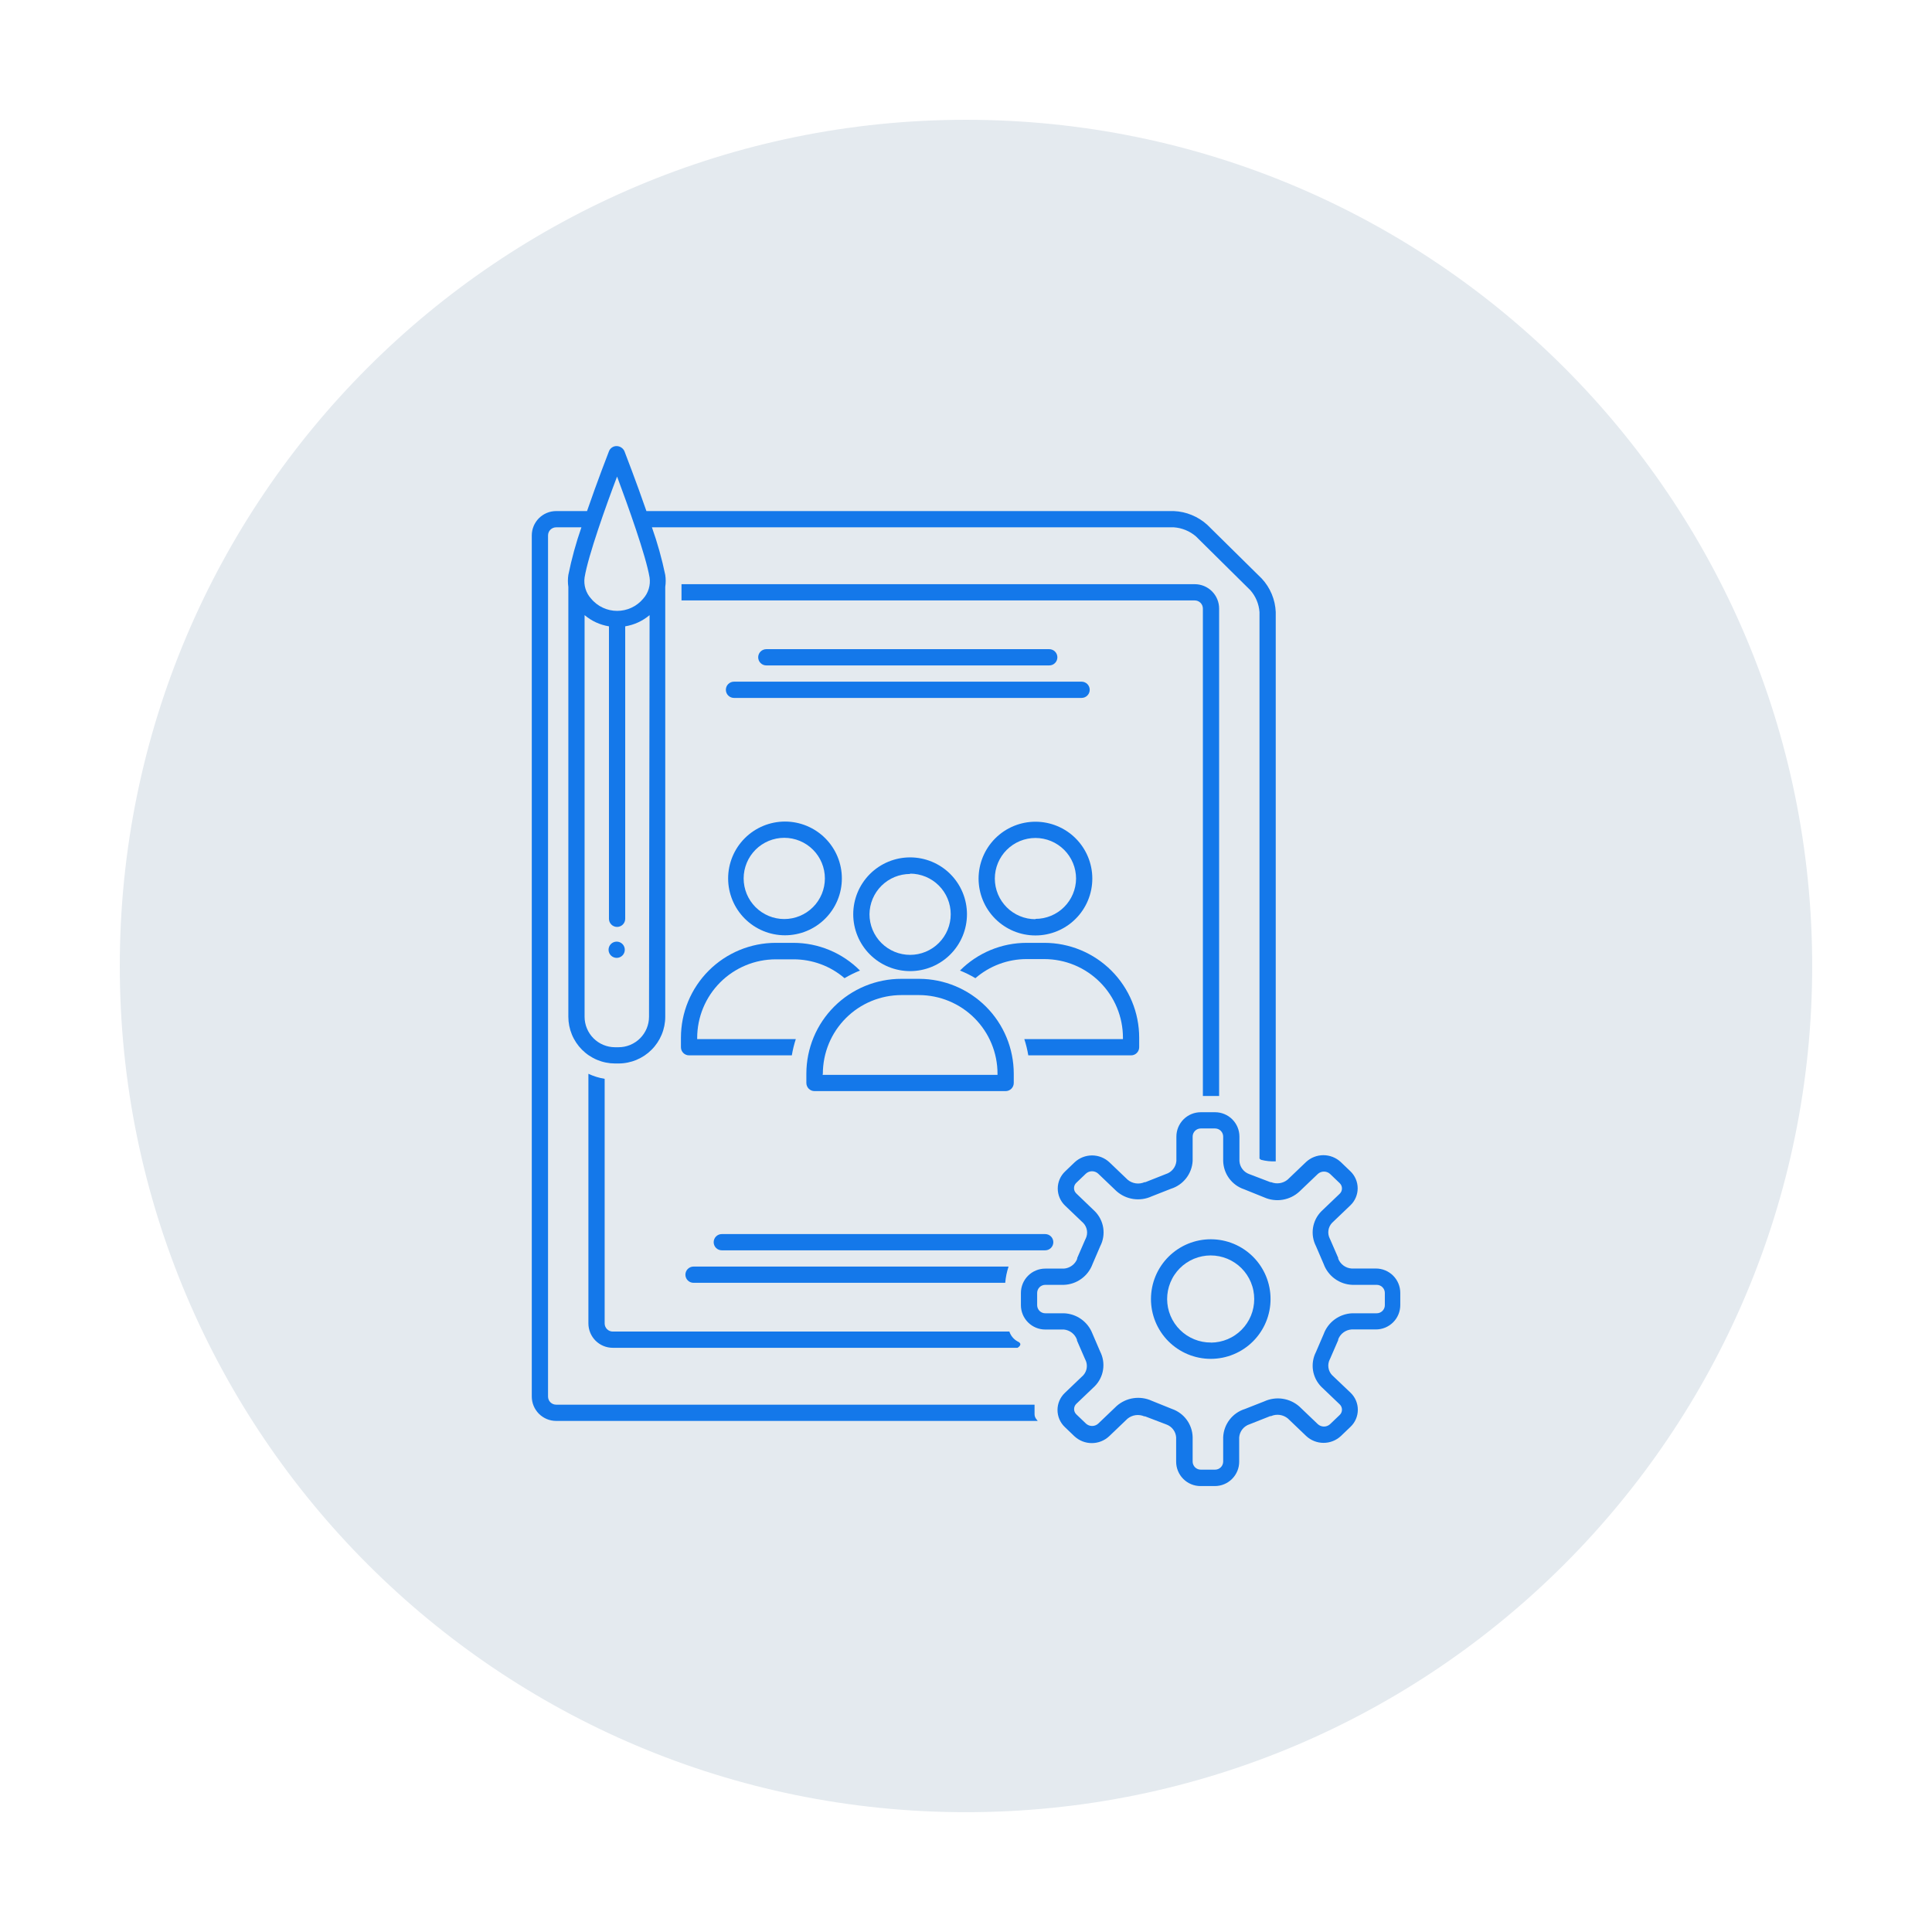
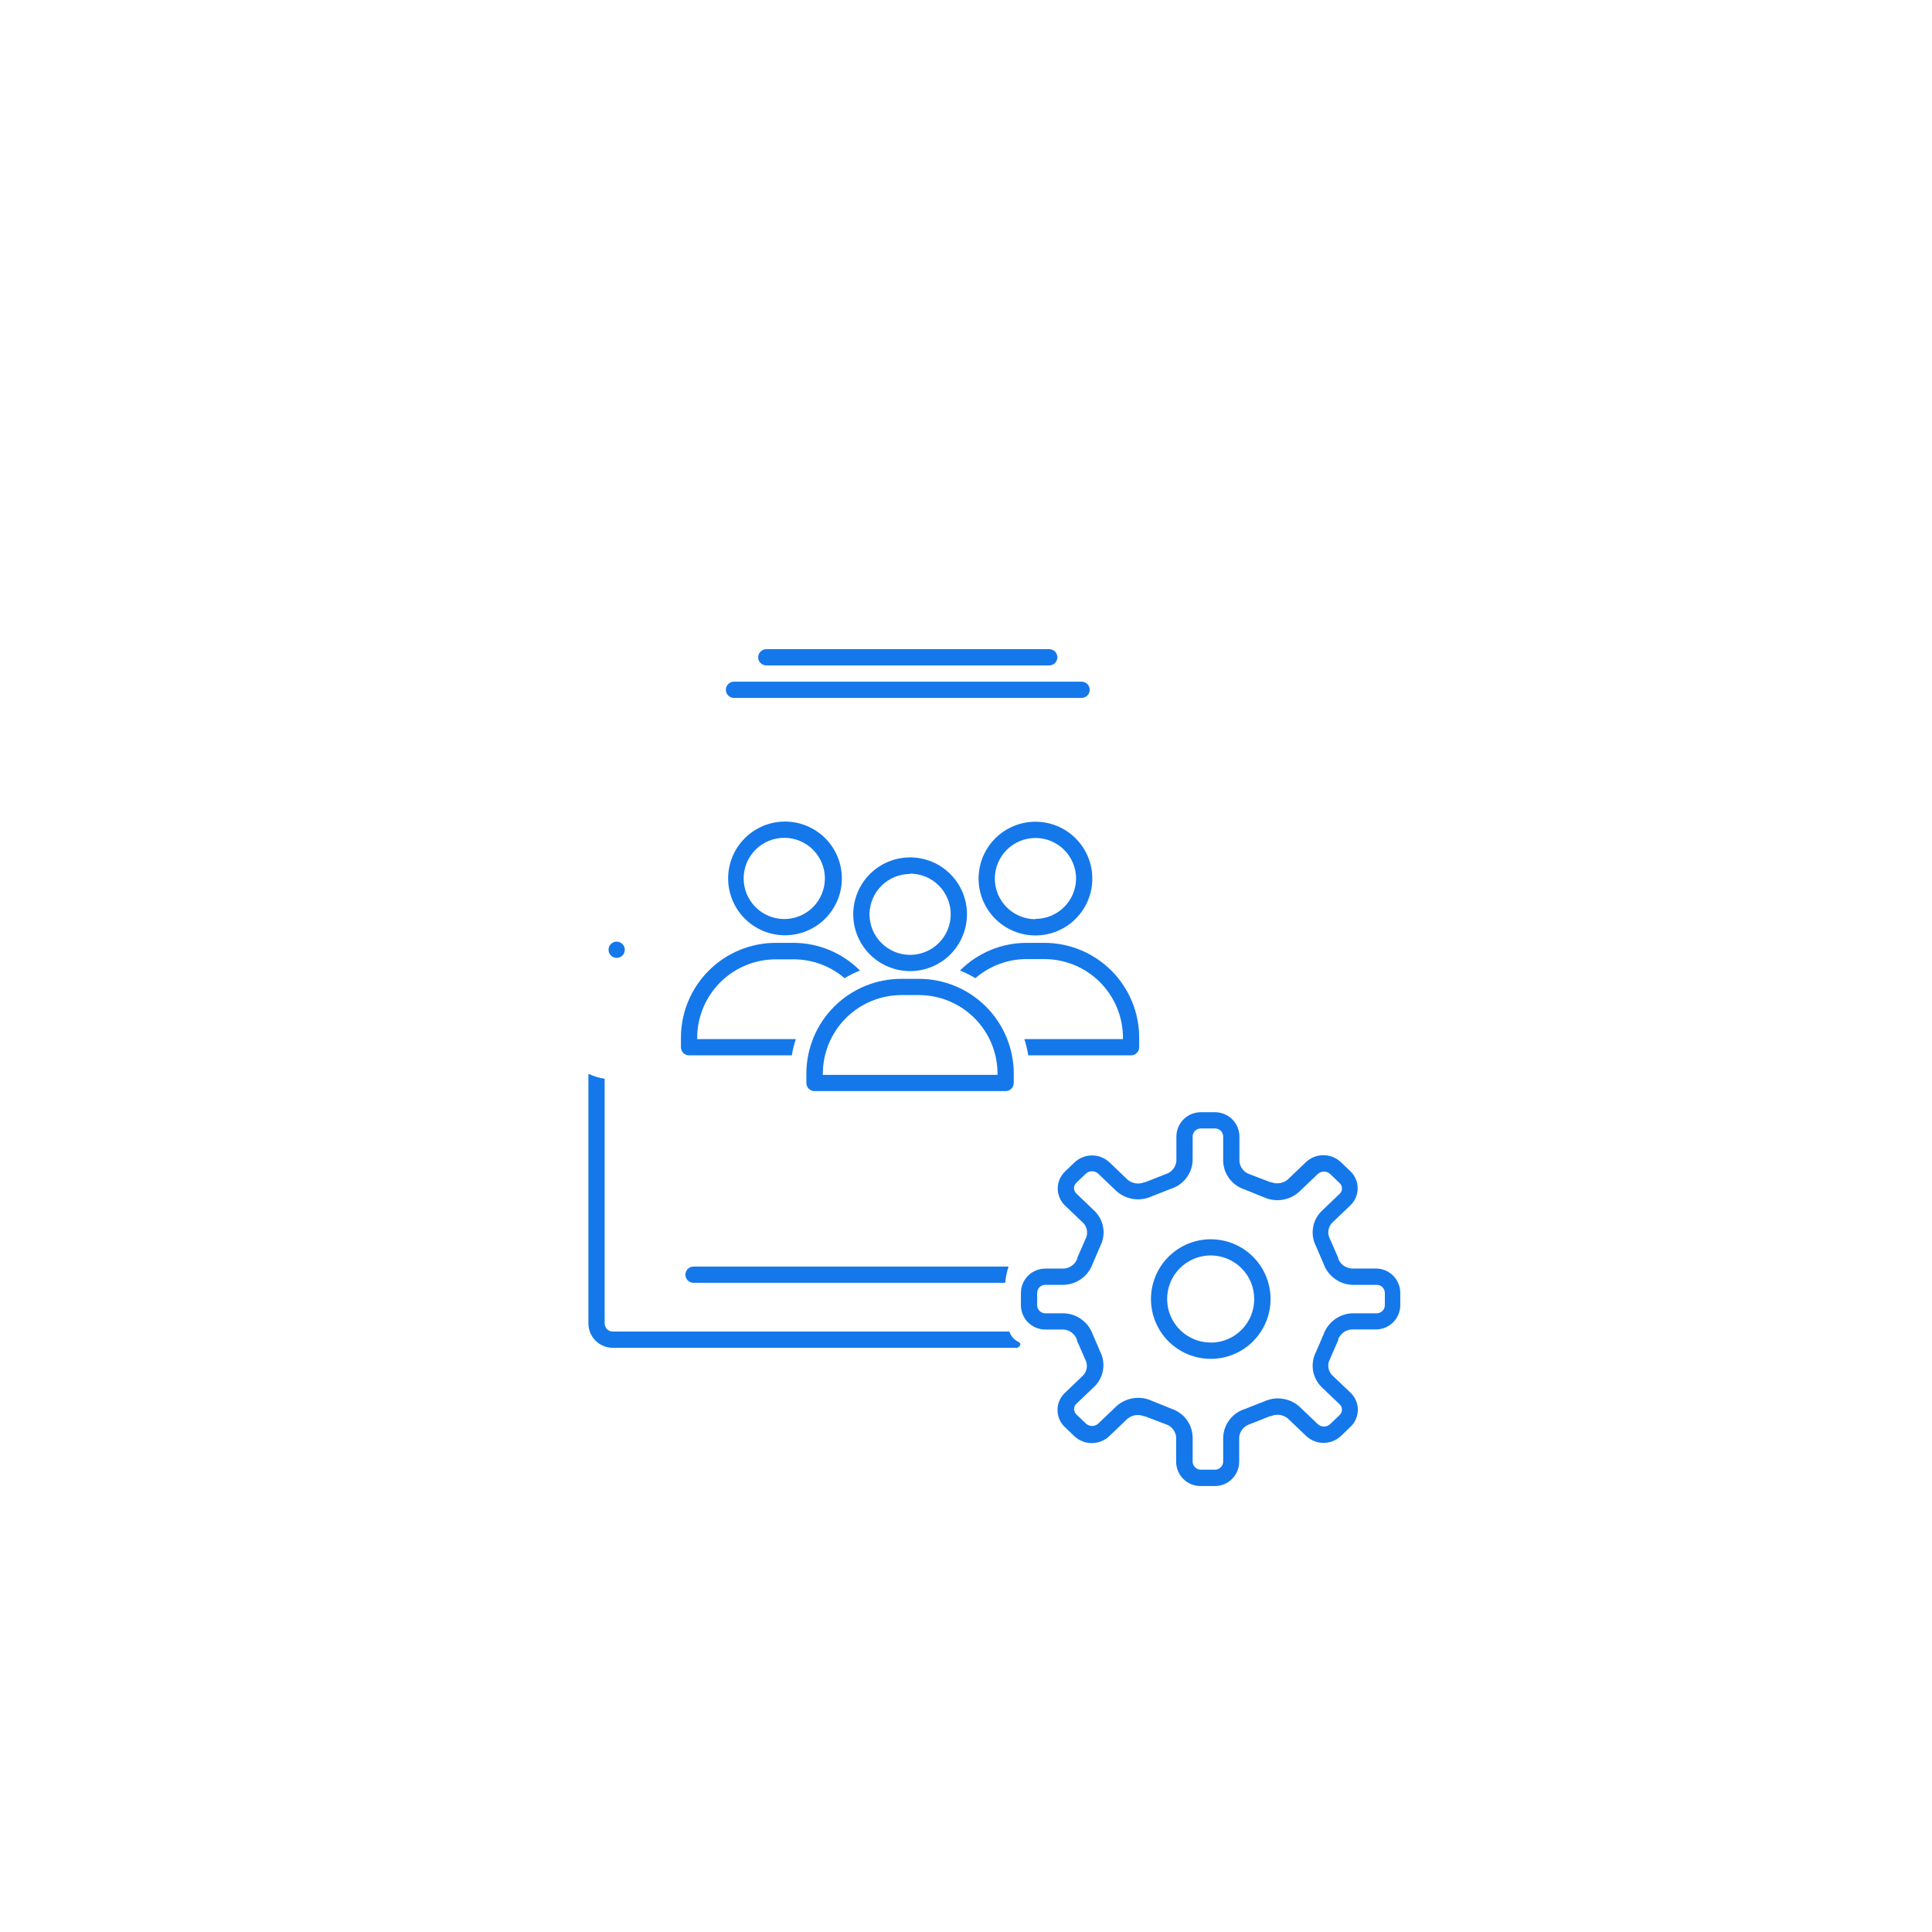
<svg xmlns="http://www.w3.org/2000/svg" width="1080" viewBox="0 0 810 810" height="1080" preserveAspectRatio="xMidYMid meet">
  <defs>
    <clipPath id="27bbf0bc0c">
-       <path d="M 50.223 50.223 L 759.723 50.223 L 759.723 759.723 L 50.223 759.723 Z M 50.223 50.223 " clip-rule="nonzero" />
-     </clipPath>
+       </clipPath>
    <clipPath id="f596e21cb2">
      <path d="M 428 466 L 587.219 466 L 587.219 622.773 L 428 622.773 Z M 428 466 " clip-rule="nonzero" />
    </clipPath>
    <clipPath id="f3fbac3128">
      <path d="M 222.719 187.023 L 535 187.023 L 535 596 L 222.719 596 Z M 222.719 187.023 " clip-rule="nonzero" />
    </clipPath>
  </defs>
  <g clip-path="url(#27bbf0bc0c)">
    <path fill="#e4eaef" d="M 759.77 404.996 C 759.77 600.891 600.891 759.77 404.996 759.77 C 209.098 759.77 50.223 600.891 50.223 404.996 C 50.223 209.098 209.098 50.223 404.996 50.223 C 600.891 50.223 759.77 209.098 759.77 404.996 Z M 759.77 404.996 " fill-opacity="1" fill-rule="nonzero" />
  </g>
  <path fill="#1478ea" d="M 439.906 278.98 C 440.359 278.98 440.793 278.895 441.211 278.723 C 441.625 278.551 441.996 278.305 442.312 277.984 C 442.633 277.664 442.879 277.297 443.051 276.879 C 443.227 276.461 443.312 276.027 443.312 275.574 C 443.312 275.125 443.227 274.688 443.051 274.273 C 442.879 273.855 442.633 273.488 442.312 273.168 C 441.996 272.848 441.625 272.602 441.211 272.43 C 440.793 272.258 440.359 272.168 439.906 272.168 L 321.281 272.168 C 320.828 272.168 320.395 272.258 319.977 272.43 C 319.559 272.602 319.191 272.848 318.871 273.168 C 318.551 273.488 318.305 273.855 318.133 274.273 C 317.961 274.688 317.875 275.125 317.875 275.574 C 317.875 276.027 317.961 276.461 318.133 276.879 C 318.305 277.297 318.551 277.664 318.871 277.984 C 319.191 278.305 319.559 278.551 319.977 278.723 C 320.395 278.895 320.828 278.98 321.281 278.98 Z M 439.906 278.98 " fill-opacity="1" fill-rule="nonzero" />
  <path fill="#1478ea" d="M 456.867 289.199 C 456.867 288.746 456.781 288.312 456.609 287.895 C 456.434 287.477 456.188 287.109 455.871 286.789 C 455.551 286.473 455.184 286.227 454.766 286.051 C 454.348 285.879 453.914 285.793 453.461 285.793 L 307.727 285.793 C 307.273 285.793 306.84 285.879 306.422 286.051 C 306.004 286.227 305.637 286.473 305.316 286.789 C 304.996 287.109 304.75 287.477 304.578 287.895 C 304.406 288.312 304.32 288.746 304.32 289.199 C 304.32 289.652 304.406 290.086 304.578 290.504 C 304.75 290.918 304.996 291.289 305.316 291.605 C 305.637 291.926 306.004 292.172 306.422 292.344 C 306.84 292.52 307.273 292.605 307.727 292.605 L 453.496 292.605 C 453.945 292.602 454.375 292.512 454.789 292.336 C 455.203 292.16 455.566 291.914 455.883 291.594 C 456.199 291.277 456.441 290.91 456.609 290.496 C 456.781 290.078 456.867 289.648 456.867 289.199 Z M 456.867 289.199 " fill-opacity="1" fill-rule="nonzero" />
-   <path fill="#1478ea" d="M 441.609 520.797 C 441.609 520.344 441.523 519.91 441.352 519.492 C 441.176 519.074 440.93 518.707 440.613 518.387 C 440.293 518.07 439.922 517.824 439.508 517.648 C 439.09 517.477 438.656 517.391 438.203 517.391 L 302.617 517.391 C 302.164 517.391 301.73 517.477 301.312 517.648 C 300.895 517.824 300.527 518.07 300.207 518.387 C 299.887 518.707 299.641 519.074 299.469 519.492 C 299.297 519.91 299.211 520.344 299.211 520.797 C 299.211 521.25 299.297 521.684 299.469 522.102 C 299.641 522.516 299.887 522.887 300.207 523.203 C 300.527 523.523 300.895 523.77 301.312 523.941 C 301.73 524.117 302.164 524.203 302.617 524.203 L 438.203 524.203 C 438.656 524.203 439.09 524.117 439.508 523.941 C 439.922 523.77 440.293 523.523 440.613 523.203 C 440.93 522.887 441.176 522.516 441.352 522.102 C 441.523 521.684 441.609 521.25 441.609 520.797 Z M 441.609 520.797 " fill-opacity="1" fill-rule="nonzero" />
  <path fill="#1478ea" d="M 287.359 534.422 C 287.359 534.871 287.445 535.305 287.617 535.723 C 287.789 536.141 288.035 536.508 288.355 536.828 C 288.676 537.148 289.043 537.395 289.461 537.566 C 289.879 537.738 290.312 537.824 290.766 537.824 L 421.445 537.824 C 421.641 535.5 422.105 533.23 422.844 531.016 L 290.766 531.016 C 290.312 531.016 289.879 531.102 289.461 531.273 C 289.043 531.445 288.676 531.691 288.355 532.012 C 288.035 532.332 287.789 532.699 287.617 533.117 C 287.445 533.535 287.359 533.969 287.359 534.422 Z M 287.359 534.422 " fill-opacity="1" fill-rule="nonzero" />
  <g clip-path="url(#f596e21cb2)">
    <path fill="#1478ea" d="M 532.953 495.629 L 532.613 495.629 L 523.691 492.223 C 523.121 492.012 522.594 491.727 522.109 491.363 C 521.625 491 521.203 490.574 520.844 490.086 C 520.48 489.602 520.199 489.07 519.992 488.5 C 519.789 487.93 519.668 487.344 519.637 486.738 L 519.637 476.52 C 519.637 475.852 519.57 475.184 519.441 474.527 C 519.309 473.871 519.117 473.23 518.859 472.609 C 518.602 471.992 518.289 471.402 517.914 470.844 C 517.543 470.285 517.117 469.77 516.645 469.297 C 516.172 468.82 515.652 468.398 515.098 468.023 C 514.539 467.652 513.949 467.336 513.328 467.082 C 512.711 466.824 512.07 466.629 511.414 466.5 C 510.754 466.367 510.09 466.305 509.418 466.305 L 503.426 466.305 C 502.754 466.305 502.09 466.367 501.434 466.5 C 500.773 466.629 500.137 466.824 499.516 467.082 C 498.895 467.336 498.305 467.652 497.75 468.023 C 497.191 468.398 496.676 468.82 496.199 469.297 C 495.727 469.77 495.301 470.285 494.93 470.844 C 494.559 471.402 494.242 471.992 493.984 472.609 C 493.73 473.23 493.535 473.871 493.402 474.527 C 493.273 475.184 493.207 475.852 493.207 476.52 L 493.207 486.738 C 493.156 487.363 493.012 487.965 492.781 488.547 C 492.551 489.125 492.238 489.66 491.848 490.148 C 491.453 490.637 491 491.059 490.484 491.41 C 489.969 491.766 489.41 492.035 488.812 492.223 L 480.199 495.629 L 479.855 495.629 C 479.281 495.879 478.68 496.047 478.059 496.133 C 477.438 496.215 476.816 496.215 476.191 496.129 C 475.57 496.039 474.973 495.871 474.398 495.617 C 473.82 495.367 473.293 495.039 472.809 494.641 L 465.109 487.281 C 464.621 486.828 464.094 486.422 463.527 486.062 C 462.961 485.707 462.367 485.406 461.746 485.16 C 461.125 484.914 460.484 484.73 459.828 484.605 C 459.168 484.48 458.508 484.418 457.84 484.418 C 457.168 484.418 456.508 484.48 455.848 484.605 C 455.191 484.73 454.551 484.914 453.93 485.16 C 453.309 485.406 452.715 485.707 452.148 486.062 C 451.582 486.422 451.055 486.828 450.566 487.281 L 446.547 491.133 C 446.059 491.594 445.625 492.098 445.242 492.648 C 444.855 493.199 444.531 493.781 444.27 494.398 C 444.004 495.016 443.801 495.652 443.668 496.309 C 443.531 496.965 443.465 497.629 443.465 498.301 C 443.465 498.973 443.531 499.637 443.668 500.293 C 443.801 500.949 444.004 501.586 444.27 502.203 C 444.531 502.82 444.855 503.402 445.242 503.953 C 445.625 504.504 446.059 505.008 446.547 505.469 L 454.246 512.828 C 454.637 513.254 454.961 513.73 455.207 514.254 C 455.457 514.777 455.625 515.324 455.711 515.898 C 455.797 516.473 455.797 517.047 455.707 517.621 C 455.621 518.195 455.449 518.742 455.199 519.266 L 455.027 519.605 L 451.621 527.438 L 451.621 527.777 C 451.395 528.348 451.098 528.875 450.723 529.359 C 450.348 529.844 449.914 530.266 449.418 530.625 C 448.926 530.988 448.391 531.273 447.816 531.484 C 447.238 531.695 446.648 531.824 446.035 531.867 L 438.238 531.867 C 437.566 531.867 436.902 531.93 436.242 532.062 C 435.586 532.191 434.945 532.387 434.328 532.645 C 433.707 532.898 433.117 533.215 432.562 533.586 C 432.004 533.961 431.488 534.383 431.012 534.859 C 430.539 535.332 430.113 535.848 429.742 536.406 C 429.367 536.965 429.055 537.555 428.797 538.172 C 428.539 538.793 428.348 539.434 428.215 540.09 C 428.086 540.746 428.02 541.414 428.02 542.082 L 428.02 547.191 C 428.02 547.863 428.086 548.527 428.215 549.184 C 428.348 549.844 428.539 550.48 428.797 551.102 C 429.055 551.723 429.367 552.312 429.742 552.867 C 430.113 553.426 430.539 553.941 431.012 554.418 C 431.488 554.891 432.004 555.316 432.562 555.688 C 433.117 556.059 433.707 556.375 434.328 556.633 C 434.945 556.887 435.586 557.082 436.242 557.215 C 436.902 557.344 437.566 557.41 438.238 557.41 L 446.035 557.41 C 446.648 557.469 447.238 557.613 447.809 557.84 C 448.379 558.066 448.91 558.367 449.395 558.746 C 449.879 559.121 450.301 559.559 450.664 560.055 C 451.023 560.551 451.312 561.09 451.52 561.668 L 451.52 562.008 L 454.926 569.84 L 455.098 570.184 C 455.348 570.703 455.52 571.254 455.605 571.824 C 455.691 572.398 455.695 572.973 455.609 573.547 C 455.523 574.121 455.355 574.668 455.105 575.191 C 454.855 575.715 454.535 576.191 454.145 576.617 L 446.445 583.977 C 445.957 584.438 445.523 584.941 445.141 585.492 C 444.754 586.043 444.43 586.625 444.164 587.242 C 443.902 587.859 443.699 588.496 443.566 589.152 C 443.43 589.809 443.363 590.473 443.363 591.145 C 443.363 591.816 443.43 592.48 443.566 593.137 C 443.699 593.793 443.902 594.43 444.164 595.047 C 444.43 595.664 444.754 596.246 445.141 596.797 C 445.523 597.348 445.957 597.852 446.445 598.312 L 450.465 602.164 C 450.953 602.617 451.48 603.023 452.047 603.383 C 452.613 603.738 453.207 604.039 453.828 604.285 C 454.449 604.531 455.09 604.715 455.746 604.84 C 456.402 604.965 457.066 605.027 457.734 605.027 C 458.406 605.027 459.066 604.965 459.723 604.84 C 460.383 604.715 461.02 604.531 461.645 604.285 C 462.266 604.039 462.859 603.738 463.426 603.383 C 463.992 603.023 464.52 602.617 465.008 602.164 L 472.703 594.805 C 473.188 594.406 473.719 594.082 474.293 593.828 C 474.871 593.574 475.469 593.406 476.09 593.316 C 476.711 593.23 477.336 593.23 477.957 593.316 C 478.578 593.398 479.18 593.566 479.754 593.816 L 480.094 593.816 L 489.02 597.223 C 489.582 597.426 490.105 597.707 490.59 598.059 C 491.074 598.414 491.496 598.832 491.859 599.309 C 492.223 599.785 492.512 600.305 492.723 600.867 C 492.934 601.426 493.062 602.008 493.105 602.605 L 493.105 612.824 C 493.105 613.492 493.172 614.16 493.301 614.816 C 493.434 615.473 493.625 616.113 493.883 616.734 C 494.141 617.352 494.453 617.941 494.828 618.5 C 495.199 619.059 495.625 619.574 496.098 620.047 C 496.574 620.523 497.09 620.945 497.645 621.32 C 498.203 621.691 498.793 622.008 499.414 622.262 C 500.031 622.52 500.672 622.715 501.328 622.844 C 501.988 622.977 502.652 623.039 503.324 623.039 L 509.316 623.039 C 509.988 623.039 510.652 622.977 511.312 622.844 C 511.969 622.715 512.609 622.52 513.227 622.262 C 513.848 622.008 514.438 621.691 514.992 621.32 C 515.551 620.945 516.066 620.523 516.543 620.047 C 517.016 619.574 517.441 619.059 517.812 618.5 C 518.188 617.941 518.5 617.352 518.758 616.734 C 519.016 616.113 519.207 615.473 519.34 614.816 C 519.469 614.16 519.535 613.492 519.535 612.824 L 519.535 602.605 C 519.586 601.98 519.73 601.379 519.961 600.797 C 520.195 600.219 520.504 599.684 520.895 599.195 C 521.289 598.707 521.742 598.285 522.258 597.934 C 522.773 597.578 523.332 597.309 523.93 597.121 L 532.547 593.715 L 532.887 593.715 C 533.461 593.465 534.062 593.297 534.684 593.211 C 535.305 593.129 535.93 593.129 536.551 593.215 C 537.172 593.305 537.77 593.473 538.348 593.727 C 538.922 593.977 539.449 594.305 539.938 594.703 L 547.633 602.059 C 548.121 602.516 548.648 602.922 549.215 603.281 C 549.781 603.637 550.375 603.938 550.996 604.184 C 551.621 604.43 552.258 604.613 552.914 604.738 C 553.574 604.863 554.234 604.926 554.906 604.926 C 555.574 604.926 556.238 604.863 556.895 604.738 C 557.551 604.613 558.191 604.43 558.812 604.184 C 559.434 603.938 560.027 603.637 560.594 603.281 C 561.16 602.922 561.688 602.516 562.176 602.059 L 566.195 598.211 C 566.684 597.75 567.117 597.246 567.5 596.695 C 567.887 596.145 568.211 595.562 568.477 594.945 C 568.738 594.328 568.941 593.691 569.074 593.035 C 569.211 592.379 569.277 591.715 569.277 591.043 C 569.277 590.371 569.211 589.707 569.074 589.051 C 568.941 588.395 568.738 587.758 568.477 587.141 C 568.211 586.523 567.887 585.941 567.5 585.391 C 567.117 584.84 566.684 584.336 566.195 583.875 L 558.43 576.484 C 558.035 576.055 557.711 575.578 557.457 575.051 C 557.207 574.523 557.035 573.973 556.953 573.395 C 556.867 572.816 556.867 572.238 556.957 571.664 C 557.047 571.086 557.219 570.535 557.477 570.012 L 557.645 569.672 L 561.051 561.836 L 561.051 561.496 C 561.277 560.926 561.574 560.395 561.949 559.906 C 562.32 559.418 562.754 558.992 563.25 558.629 C 563.742 558.266 564.277 557.977 564.855 557.762 C 565.43 557.551 566.023 557.422 566.637 557.375 L 576.855 557.375 C 577.527 557.375 578.191 557.309 578.848 557.18 C 579.508 557.047 580.145 556.855 580.766 556.598 C 581.387 556.34 581.973 556.027 582.531 555.652 C 583.09 555.281 583.605 554.855 584.082 554.383 C 584.555 553.91 584.977 553.391 585.352 552.836 C 585.723 552.277 586.039 551.688 586.297 551.066 C 586.551 550.449 586.746 549.809 586.875 549.152 C 587.008 548.492 587.074 547.828 587.074 547.156 L 587.074 542.051 C 587.074 541.379 587.008 540.715 586.875 540.055 C 586.746 539.398 586.551 538.758 586.297 538.141 C 586.039 537.52 585.723 536.93 585.352 536.371 C 584.977 535.816 584.555 535.297 584.082 534.824 C 583.605 534.352 583.09 533.926 582.531 533.555 C 581.973 533.18 581.387 532.867 580.766 532.609 C 580.145 532.352 579.508 532.16 578.848 532.027 C 578.191 531.898 577.527 531.832 576.855 531.832 L 566.637 531.832 C 566.023 531.785 565.43 531.656 564.855 531.445 C 564.277 531.23 563.742 530.941 563.25 530.578 C 562.754 530.215 562.32 529.789 561.949 529.301 C 561.574 528.812 561.277 528.281 561.051 527.711 L 561.051 527.371 L 557.645 519.535 L 557.477 519.195 C 557.219 518.672 557.047 518.121 556.957 517.543 C 556.867 516.969 556.867 516.391 556.953 515.812 C 557.035 515.234 557.207 514.684 557.457 514.156 C 557.711 513.629 558.035 513.152 558.43 512.727 L 566.129 505.367 C 566.613 504.906 567.051 504.402 567.434 503.852 C 567.816 503.301 568.141 502.719 568.406 502.102 C 568.672 501.484 568.871 500.848 569.008 500.191 C 569.145 499.535 569.211 498.871 569.211 498.199 C 569.211 497.527 569.145 496.863 569.008 496.207 C 568.871 495.551 568.672 494.914 568.406 494.297 C 568.141 493.68 567.816 493.098 567.434 492.547 C 567.051 491.996 566.613 491.492 566.129 491.031 L 562.109 487.18 C 561.617 486.727 561.09 486.316 560.527 485.961 C 559.961 485.605 559.367 485.305 558.746 485.059 C 558.121 484.812 557.484 484.629 556.824 484.504 C 556.168 484.379 555.504 484.316 554.836 484.316 C 554.168 484.316 553.504 484.379 552.848 484.504 C 552.191 484.629 551.551 484.812 550.93 485.059 C 550.305 485.305 549.711 485.605 549.148 485.961 C 548.582 486.316 548.055 486.727 547.566 487.18 L 539.867 494.539 C 539.395 494.934 538.879 495.258 538.316 495.512 C 537.754 495.766 537.172 495.941 536.562 496.039 C 535.953 496.133 535.344 496.148 534.73 496.078 C 534.117 496.008 533.527 495.859 532.953 495.629 Z M 544.805 499.543 L 552.504 492.188 C 552.855 491.867 553.254 491.621 553.695 491.449 C 554.141 491.277 554.598 491.191 555.074 491.191 C 555.551 491.191 556.012 491.277 556.453 491.449 C 556.898 491.621 557.297 491.867 557.645 492.188 L 561.664 496.035 C 561.973 496.324 562.211 496.664 562.379 497.051 C 562.543 497.441 562.629 497.844 562.629 498.266 C 562.629 498.688 562.543 499.094 562.379 499.48 C 562.211 499.871 561.973 500.207 561.664 500.496 L 553.969 507.855 C 553.504 508.324 553.082 508.824 552.699 509.359 C 552.312 509.891 551.973 510.453 551.676 511.039 C 551.383 511.629 551.133 512.234 550.934 512.863 C 550.73 513.488 550.582 514.129 550.48 514.777 C 550.379 515.43 550.332 516.082 550.336 516.742 C 550.336 517.398 550.391 518.055 550.496 518.703 C 550.602 519.352 550.758 519.988 550.961 520.617 C 551.168 521.242 551.418 521.848 551.719 522.43 L 554.957 529.957 C 555.41 531.199 556.039 532.348 556.836 533.402 C 557.633 534.457 558.566 535.375 559.641 536.148 C 560.711 536.926 561.871 537.531 563.121 537.961 C 564.371 538.391 565.656 538.629 566.977 538.676 L 577.195 538.676 C 577.648 538.676 578.082 538.766 578.5 538.938 C 578.918 539.109 579.285 539.355 579.605 539.676 C 579.922 539.996 580.168 540.363 580.344 540.781 C 580.516 541.195 580.602 541.633 580.602 542.082 L 580.602 547.191 C 580.602 547.645 580.516 548.078 580.344 548.496 C 580.168 548.914 579.922 549.281 579.605 549.602 C 579.285 549.918 578.918 550.164 578.5 550.34 C 578.082 550.512 577.648 550.598 577.195 550.598 L 566.977 550.598 C 565.656 550.645 564.371 550.883 563.121 551.316 C 561.871 551.746 560.711 552.348 559.641 553.125 C 558.566 553.902 557.633 554.816 556.836 555.871 C 556.039 556.926 555.41 558.074 554.957 559.316 L 551.719 566.844 C 551.418 567.43 551.168 568.035 550.961 568.66 C 550.758 569.285 550.602 569.922 550.496 570.574 C 550.391 571.223 550.336 571.875 550.336 572.535 C 550.332 573.191 550.379 573.848 550.48 574.496 C 550.582 575.148 550.73 575.785 550.934 576.414 C 551.133 577.039 551.383 577.648 551.676 578.234 C 551.973 578.824 552.312 579.383 552.699 579.918 C 553.082 580.453 553.504 580.953 553.969 581.422 L 561.664 588.777 C 561.973 589.066 562.211 589.406 562.379 589.793 C 562.543 590.18 562.629 590.586 562.629 591.008 C 562.629 591.43 562.543 591.836 562.379 592.223 C 562.211 592.609 561.973 592.949 561.664 593.238 L 557.645 597.086 C 557.297 597.41 556.898 597.656 556.453 597.828 C 556.012 598 555.551 598.086 555.074 598.086 C 554.598 598.086 554.141 598 553.695 597.828 C 553.254 597.656 552.855 597.41 552.504 597.086 L 544.805 589.73 C 543.82 588.852 542.727 588.133 541.531 587.574 C 540.336 587.012 539.086 586.637 537.777 586.438 C 536.473 586.242 535.164 586.234 533.855 586.418 C 532.551 586.602 531.293 586.969 530.094 587.516 L 521.953 590.719 C 521.32 590.914 520.703 591.16 520.105 591.449 C 519.508 591.742 518.938 592.074 518.391 592.453 C 517.844 592.832 517.332 593.25 516.852 593.707 C 516.367 594.168 515.926 594.656 515.52 595.184 C 515.113 595.711 514.75 596.262 514.43 596.844 C 514.105 597.426 513.832 598.027 513.605 598.652 C 513.375 599.277 513.195 599.914 513.066 600.566 C 512.934 601.215 512.855 601.875 512.824 602.539 L 512.824 612.754 C 512.824 613.207 512.738 613.641 512.566 614.059 C 512.395 614.477 512.148 614.844 511.828 615.164 C 511.508 615.484 511.141 615.73 510.723 615.902 C 510.305 616.074 509.871 616.16 509.418 616.16 L 503.426 616.16 C 502.973 616.16 502.539 616.074 502.121 615.902 C 501.703 615.73 501.336 615.484 501.016 615.164 C 500.699 614.844 500.453 614.477 500.277 614.059 C 500.105 613.641 500.02 613.207 500.02 612.754 L 500.02 602.539 C 500.004 601.883 499.938 601.234 499.824 600.59 C 499.707 599.945 499.547 599.316 499.332 598.695 C 499.121 598.078 498.863 597.477 498.562 596.898 C 498.258 596.32 497.914 595.766 497.527 595.238 C 497.137 594.711 496.715 594.219 496.25 593.754 C 495.785 593.293 495.293 592.871 494.762 592.484 C 494.234 592.098 493.68 591.754 493.102 591.453 C 492.52 591.148 491.922 590.895 491.301 590.684 L 482.855 587.277 C 481.652 586.73 480.398 586.363 479.09 586.18 C 477.781 585.996 476.473 586.004 475.168 586.199 C 473.863 586.395 472.609 586.773 471.414 587.336 C 470.219 587.895 469.129 588.613 468.141 589.492 L 460.445 596.848 C 460.094 597.172 459.695 597.418 459.25 597.59 C 458.809 597.762 458.348 597.848 457.871 597.848 C 457.395 597.848 456.938 597.762 456.492 597.59 C 456.051 597.418 455.652 597.172 455.301 596.848 L 451.281 593 C 450.973 592.711 450.738 592.371 450.57 591.984 C 450.402 591.598 450.32 591.191 450.32 590.77 C 450.32 590.348 450.402 589.941 450.57 589.555 C 450.738 589.168 450.973 588.828 451.281 588.539 L 458.98 581.184 C 459.441 580.715 459.867 580.215 460.25 579.68 C 460.633 579.145 460.973 578.582 461.27 577.996 C 461.566 577.41 461.812 576.801 462.016 576.176 C 462.215 575.547 462.367 574.91 462.465 574.258 C 462.566 573.609 462.617 572.953 462.613 572.297 C 462.609 571.637 462.555 570.984 462.453 570.336 C 462.348 569.684 462.191 569.047 461.984 568.422 C 461.781 567.797 461.527 567.191 461.227 566.605 L 457.992 559.078 C 457.52 557.863 456.883 556.742 456.082 555.719 C 455.281 554.691 454.348 553.801 453.285 553.047 C 452.223 552.293 451.074 551.707 449.84 551.289 C 448.605 550.875 447.34 550.645 446.035 550.598 L 438.238 550.598 C 437.785 550.598 437.352 550.512 436.934 550.34 C 436.516 550.164 436.148 549.918 435.828 549.602 C 435.508 549.281 435.262 548.914 435.09 548.496 C 434.918 548.078 434.832 547.645 434.832 547.191 L 434.832 542.082 C 434.832 541.633 434.918 541.195 435.09 540.781 C 435.262 540.363 435.508 539.996 435.828 539.676 C 436.148 539.355 436.516 539.109 436.934 538.938 C 437.352 538.766 437.785 538.676 438.238 538.676 L 446.035 538.676 C 447.359 538.629 448.645 538.391 449.895 537.961 C 451.145 537.531 452.305 536.926 453.375 536.148 C 454.445 535.375 455.383 534.457 456.18 533.402 C 456.977 532.348 457.605 531.199 458.059 529.957 L 461.293 522.43 C 461.594 521.848 461.848 521.242 462.055 520.617 C 462.258 519.988 462.414 519.352 462.52 518.703 C 462.625 518.055 462.68 517.398 462.68 516.742 C 462.684 516.082 462.633 515.43 462.535 514.777 C 462.434 514.129 462.285 513.488 462.082 512.863 C 461.883 512.234 461.633 511.629 461.336 511.039 C 461.043 510.453 460.703 509.891 460.316 509.359 C 459.934 508.824 459.512 508.324 459.047 507.855 L 451.246 500.363 C 450.941 500.07 450.703 499.734 450.535 499.348 C 450.367 498.957 450.285 498.555 450.285 498.129 C 450.285 497.707 450.367 497.305 450.535 496.914 C 450.703 496.527 450.941 496.191 451.246 495.898 L 455.266 492.051 C 455.617 491.73 456.016 491.484 456.457 491.312 C 456.902 491.141 457.363 491.055 457.84 491.055 C 458.312 491.055 458.773 491.141 459.219 491.312 C 459.66 491.484 460.059 491.73 460.41 492.051 L 468.105 499.406 C 469.094 500.281 470.188 501 471.387 501.559 C 472.582 502.113 473.832 502.488 475.141 502.684 C 476.445 502.875 477.754 502.879 479.059 502.695 C 480.367 502.508 481.621 502.137 482.82 501.586 L 490.961 498.387 C 491.586 498.191 492.191 497.945 492.781 497.66 C 493.367 497.371 493.93 497.039 494.469 496.664 C 495.008 496.289 495.516 495.879 495.988 495.426 C 496.465 494.977 496.902 494.492 497.305 493.977 C 497.707 493.457 498.07 492.914 498.391 492.34 C 498.711 491.77 498.984 491.176 499.215 490.562 C 499.445 489.949 499.625 489.324 499.762 488.68 C 499.898 488.039 499.984 487.391 500.02 486.738 L 500.02 476.52 C 500.02 476.07 500.105 475.633 500.277 475.219 C 500.453 474.801 500.699 474.434 501.016 474.113 C 501.336 473.793 501.703 473.547 502.121 473.375 C 502.539 473.203 502.973 473.113 503.426 473.113 L 509.418 473.113 C 509.871 473.113 510.305 473.203 510.723 473.375 C 511.141 473.547 511.508 473.793 511.828 474.113 C 512.148 474.434 512.395 474.801 512.566 475.219 C 512.738 475.633 512.824 476.07 512.824 476.52 L 512.824 486.738 C 512.84 487.391 512.906 488.043 513.023 488.684 C 513.137 489.328 513.301 489.961 513.512 490.578 C 513.723 491.199 513.98 491.797 514.281 492.379 C 514.586 492.957 514.93 493.512 515.32 494.039 C 515.707 494.562 516.133 495.059 516.594 495.52 C 517.059 495.98 517.555 496.406 518.082 496.793 C 518.609 497.18 519.164 497.523 519.746 497.824 C 520.324 498.125 520.926 498.383 521.543 498.59 L 529.992 501.996 C 531.211 502.539 532.48 502.898 533.805 503.066 C 535.129 503.238 536.449 503.215 537.766 502.996 C 539.086 502.777 540.344 502.375 541.539 501.789 C 542.738 501.199 543.828 500.453 544.805 499.543 Z M 544.805 499.543 " fill-opacity="1" fill-rule="nonzero" />
  </g>
  <path fill="#1478ea" d="M 507.715 519.57 C 506.895 519.566 506.074 519.605 505.258 519.68 C 504.438 519.758 503.625 519.875 502.82 520.031 C 502.012 520.191 501.215 520.387 500.43 520.621 C 499.641 520.859 498.867 521.133 498.109 521.441 C 497.348 521.754 496.605 522.102 495.879 522.488 C 495.152 522.871 494.445 523.293 493.762 523.746 C 493.078 524.199 492.418 524.688 491.781 525.207 C 491.145 525.723 490.531 526.273 489.949 526.852 C 489.367 527.43 488.812 528.039 488.289 528.672 C 487.766 529.305 487.277 529.961 486.816 530.645 C 486.359 531.324 485.934 532.027 485.543 532.75 C 485.156 533.477 484.801 534.215 484.484 534.973 C 484.168 535.73 483.891 536.504 483.648 537.289 C 483.406 538.074 483.207 538.871 483.043 539.676 C 482.879 540.48 482.758 541.293 482.676 542.109 C 482.594 542.93 482.551 543.746 482.547 544.57 C 482.547 545.391 482.582 546.211 482.66 547.027 C 482.738 547.848 482.859 548.66 483.016 549.465 C 483.176 550.27 483.371 551.066 483.609 551.855 C 483.844 552.641 484.121 553.414 484.434 554.176 C 484.746 554.934 485.094 555.676 485.48 556.402 C 485.867 557.129 486.285 557.832 486.742 558.52 C 487.195 559.203 487.684 559.863 488.203 560.5 C 488.723 561.137 489.273 561.746 489.852 562.328 C 490.434 562.91 491.039 563.461 491.676 563.984 C 492.309 564.508 492.965 564.996 493.648 565.453 C 494.332 565.91 495.035 566.336 495.758 566.723 C 496.48 567.113 497.223 567.465 497.98 567.781 C 498.742 568.098 499.512 568.375 500.301 568.613 C 501.086 568.852 501.879 569.055 502.688 569.215 C 503.492 569.375 504.305 569.5 505.121 569.582 C 505.938 569.66 506.758 569.703 507.582 569.703 C 508.402 569.707 509.223 569.668 510.039 569.586 C 510.855 569.508 511.668 569.387 512.477 569.23 C 513.281 569.07 514.078 568.871 514.863 568.633 C 515.652 568.395 516.426 568.121 517.184 567.805 C 517.941 567.492 518.684 567.141 519.41 566.754 C 520.137 566.367 520.84 565.949 521.523 565.492 C 522.207 565.035 522.867 564.547 523.504 564.027 C 524.137 563.508 524.746 562.957 525.328 562.375 C 525.91 561.793 526.461 561.188 526.98 560.551 C 527.504 559.918 527.992 559.258 528.449 558.574 C 528.906 557.891 529.328 557.188 529.715 556.465 C 530.105 555.738 530.457 554.996 530.77 554.238 C 531.086 553.48 531.363 552.707 531.602 551.922 C 531.84 551.133 532.039 550.34 532.199 549.531 C 532.359 548.727 532.48 547.914 532.562 547.098 C 532.641 546.277 532.68 545.461 532.68 544.637 C 532.684 543.82 532.645 543 532.566 542.188 C 532.484 541.371 532.367 540.562 532.207 539.758 C 532.051 538.953 531.852 538.16 531.617 537.375 C 531.379 536.59 531.105 535.82 530.793 535.062 C 530.48 534.305 530.133 533.566 529.746 532.844 C 529.363 532.121 528.941 531.418 528.488 530.734 C 528.035 530.055 527.551 529.395 527.031 528.762 C 526.512 528.125 525.965 527.52 525.387 526.938 C 524.809 526.359 524.203 525.809 523.57 525.285 C 522.938 524.766 522.281 524.277 521.602 523.82 C 520.922 523.363 520.223 522.941 519.5 522.555 C 518.777 522.164 518.039 521.812 517.285 521.5 C 516.527 521.184 515.758 520.906 514.973 520.668 C 514.191 520.426 513.398 520.227 512.594 520.062 C 511.793 519.902 510.984 519.781 510.168 519.699 C 509.352 519.617 508.535 519.574 507.715 519.57 Z M 507.715 562.859 C 507.117 562.863 506.52 562.84 505.922 562.785 C 505.328 562.73 504.734 562.645 504.145 562.535 C 503.559 562.422 502.977 562.281 502.402 562.109 C 501.828 561.941 501.262 561.742 500.707 561.516 C 500.152 561.289 499.609 561.039 499.078 560.758 C 498.551 560.48 498.035 560.176 497.535 559.848 C 497.035 559.516 496.551 559.164 496.086 558.785 C 495.621 558.41 495.176 558.012 494.75 557.59 C 494.324 557.168 493.918 556.727 493.535 556.266 C 493.152 555.805 492.793 555.328 492.457 554.828 C 492.121 554.332 491.812 553.82 491.527 553.297 C 491.242 552.77 490.984 552.23 490.75 551.676 C 490.52 551.125 490.312 550.562 490.137 549.988 C 489.961 549.418 489.812 548.836 489.691 548.25 C 489.574 547.664 489.484 547.07 489.422 546.477 C 489.359 545.879 489.328 545.281 489.324 544.684 C 489.324 544.086 489.348 543.488 489.406 542.891 C 489.461 542.293 489.547 541.703 489.66 541.113 C 489.777 540.527 489.918 539.945 490.09 539.371 C 490.262 538.797 490.461 538.234 490.691 537.68 C 490.918 537.125 491.172 536.582 491.453 536.055 C 491.73 535.523 492.039 535.012 492.371 534.512 C 492.699 534.012 493.055 533.531 493.434 533.066 C 493.812 532.602 494.215 532.156 494.637 531.73 C 495.059 531.309 495.5 530.902 495.961 530.523 C 496.426 530.141 496.902 529.785 497.402 529.449 C 497.898 529.117 498.41 528.809 498.938 528.523 C 499.465 528.238 500.008 527.984 500.559 527.754 C 501.113 527.523 501.676 527.32 502.25 527.145 C 502.82 526.969 503.402 526.824 503.988 526.707 C 504.578 526.586 505.168 526.5 505.766 526.438 C 506.359 526.379 506.957 526.348 507.559 526.348 C 508.156 526.348 508.754 526.375 509.352 526.434 C 509.945 526.492 510.539 526.582 511.125 526.695 C 511.715 526.812 512.293 526.957 512.867 527.133 C 513.441 527.305 514.004 527.508 514.559 527.734 C 515.113 527.965 515.652 528.219 516.18 528.5 C 516.711 528.785 517.223 529.09 517.723 529.426 C 518.219 529.758 518.699 530.113 519.164 530.492 C 519.625 530.875 520.07 531.277 520.492 531.699 C 520.918 532.125 521.316 532.566 521.699 533.031 C 522.078 533.492 522.434 533.973 522.766 534.473 C 523.098 534.969 523.406 535.484 523.688 536.012 C 523.969 536.543 524.227 537.082 524.453 537.637 C 524.684 538.191 524.883 538.754 525.055 539.328 C 525.23 539.902 525.375 540.48 525.488 541.07 C 525.605 541.656 525.691 542.25 525.75 542.844 C 525.809 543.441 525.836 544.039 525.836 544.637 C 525.836 545.234 525.809 545.828 525.75 546.418 C 525.695 547.012 525.609 547.602 525.492 548.184 C 525.379 548.77 525.234 549.348 525.066 549.918 C 524.895 550.488 524.695 551.047 524.469 551.598 C 524.242 552.148 523.988 552.688 523.711 553.211 C 523.43 553.738 523.129 554.25 522.797 554.746 C 522.469 555.242 522.117 555.719 521.738 556.184 C 521.363 556.645 520.965 557.086 520.547 557.508 C 520.129 557.93 519.688 558.332 519.23 558.711 C 518.77 559.09 518.297 559.445 517.801 559.781 C 517.309 560.113 516.801 560.422 516.273 560.703 C 515.75 560.988 515.215 561.242 514.668 561.473 C 514.117 561.703 513.559 561.906 512.988 562.082 C 512.422 562.258 511.844 562.406 511.262 562.523 C 510.68 562.645 510.09 562.734 509.496 562.797 C 508.906 562.855 508.312 562.891 507.715 562.895 Z M 507.715 562.859 " fill-opacity="1" fill-rule="nonzero" />
  <g clip-path="url(#f3fbac3128)">
-     <path fill="#1478ea" d="M 233.172 595.727 L 435.07 595.727 L 434.355 594.805 C 433.949 594.223 433.742 593.574 433.742 592.863 L 433.742 589.152 C 433.742 589.152 433.742 589.152 433.742 588.914 L 233.172 588.914 C 232.719 588.914 232.285 588.828 231.867 588.656 C 231.449 588.48 231.082 588.234 230.762 587.918 C 230.441 587.598 230.195 587.23 230.023 586.812 C 229.852 586.395 229.766 585.961 229.766 585.508 L 229.766 224.488 C 229.766 224.035 229.852 223.602 230.023 223.184 C 230.195 222.766 230.441 222.398 230.762 222.078 C 231.082 221.762 231.449 221.516 231.867 221.34 C 232.285 221.168 232.719 221.082 233.172 221.082 L 243.762 221.082 C 241.484 227.609 239.656 234.262 238.281 241.039 C 238.031 242.707 238.031 244.379 238.281 246.047 L 238.281 426.285 C 238.281 426.926 238.312 427.562 238.375 428.199 C 238.441 428.836 238.535 429.469 238.66 430.094 C 238.785 430.723 238.941 431.34 239.125 431.953 C 239.312 432.566 239.527 433.168 239.773 433.758 C 240.02 434.348 240.289 434.926 240.594 435.492 C 240.895 436.055 241.223 436.602 241.578 437.137 C 241.93 437.668 242.312 438.18 242.715 438.676 C 243.121 439.172 243.551 439.645 244 440.098 C 244.453 440.551 244.926 440.98 245.418 441.387 C 245.914 441.797 246.426 442.176 246.957 442.535 C 247.488 442.891 248.035 443.219 248.598 443.523 C 249.16 443.828 249.738 444.102 250.328 444.348 C 250.918 444.594 251.52 444.812 252.129 445 C 252.742 445.188 253.359 445.348 253.988 445.473 C 254.613 445.602 255.246 445.699 255.883 445.766 C 256.516 445.832 257.156 445.863 257.797 445.867 L 259.328 445.867 C 259.969 445.867 260.609 445.836 261.246 445.77 C 261.883 445.707 262.516 445.613 263.145 445.484 C 263.773 445.359 264.395 445.203 265.008 445.016 C 265.621 444.832 266.227 444.613 266.816 444.367 C 267.41 444.121 267.988 443.848 268.551 443.547 C 269.117 443.242 269.668 442.914 270.199 442.559 C 270.734 442.199 271.246 441.82 271.742 441.414 C 272.238 441.004 272.711 440.574 273.164 440.121 C 273.617 439.668 274.051 439.195 274.457 438.699 C 274.863 438.203 275.246 437.688 275.602 437.156 C 275.957 436.625 276.285 436.074 276.59 435.508 C 276.891 434.945 277.164 434.367 277.41 433.773 C 277.656 433.18 277.875 432.578 278.059 431.965 C 278.246 431.352 278.402 430.73 278.531 430.102 C 278.656 429.473 278.75 428.84 278.812 428.203 C 278.879 427.566 278.91 426.926 278.91 426.285 L 278.91 246.047 C 279.16 244.379 279.16 242.707 278.91 241.039 C 277.504 234.262 275.641 227.609 273.324 221.082 L 492.152 221.082 C 493.859 221.203 495.508 221.59 497.09 222.242 C 498.676 222.895 500.117 223.777 501.414 224.895 L 524.199 247.441 C 525.328 248.723 526.223 250.148 526.883 251.723 C 527.539 253.297 527.93 254.938 528.051 256.641 L 528.051 485.715 C 528.23 485.957 528.457 486.137 528.73 486.262 C 530.742 486.777 532.785 486.992 534.859 486.91 L 534.859 256.605 C 534.75 253.992 534.191 251.48 533.184 249.066 C 532.176 246.652 530.785 244.488 529.004 242.574 L 506.184 220.059 C 504.258 218.305 502.086 216.926 499.676 215.934 C 497.266 214.938 494.758 214.383 492.152 214.27 L 271.012 214.27 C 266.684 201.738 262.121 190.055 261.812 189.203 C 261.668 188.875 261.48 188.57 261.246 188.297 C 261.012 188.023 260.746 187.793 260.441 187.598 C 260.137 187.402 259.812 187.258 259.469 187.16 C 259.121 187.062 258.77 187.016 258.406 187.023 C 257.719 187.039 257.09 187.246 256.527 187.641 C 255.965 188.039 255.559 188.559 255.309 189.203 C 254.969 190.055 250.438 201.738 246.113 214.27 L 233.172 214.27 C 232.5 214.27 231.836 214.336 231.176 214.465 C 230.52 214.598 229.879 214.793 229.262 215.047 C 228.641 215.305 228.051 215.621 227.496 215.992 C 226.938 216.363 226.422 216.789 225.945 217.262 C 225.473 217.738 225.047 218.254 224.676 218.812 C 224.301 219.367 223.988 219.957 223.73 220.578 C 223.473 221.199 223.281 221.836 223.148 222.496 C 223.02 223.152 222.953 223.816 222.953 224.488 L 222.953 585.508 C 222.953 586.18 223.02 586.844 223.148 587.5 C 223.281 588.16 223.473 588.797 223.73 589.418 C 223.988 590.039 224.301 590.625 224.676 591.184 C 225.047 591.742 225.473 592.258 225.945 592.734 C 226.422 593.207 226.938 593.629 227.496 594.004 C 228.051 594.375 228.641 594.691 229.262 594.949 C 229.879 595.203 230.52 595.398 231.176 595.527 C 231.836 595.66 232.5 595.727 233.172 595.727 Z M 272.102 426.285 C 272.102 427.121 272.02 427.953 271.855 428.777 C 271.691 429.598 271.449 430.398 271.129 431.172 C 270.805 431.945 270.414 432.684 269.945 433.379 C 269.48 434.078 268.953 434.723 268.359 435.316 C 267.766 435.91 267.121 436.438 266.422 436.902 C 265.727 437.371 264.988 437.762 264.215 438.086 C 263.441 438.406 262.641 438.648 261.82 438.812 C 260.996 438.973 260.168 439.055 259.328 439.055 L 257.797 439.055 C 256.961 439.051 256.133 438.965 255.312 438.801 C 254.496 438.633 253.699 438.387 252.93 438.066 C 252.156 437.742 251.426 437.348 250.73 436.879 C 250.039 436.414 249.398 435.883 248.809 435.293 C 248.219 434.699 247.691 434.055 247.23 433.359 C 246.766 432.664 246.375 431.93 246.059 431.156 C 245.738 430.383 245.496 429.586 245.336 428.77 C 245.172 427.949 245.09 427.121 245.09 426.285 L 245.09 257.898 C 248.074 260.387 251.48 261.953 255.309 262.598 L 255.309 385.211 C 255.309 385.66 255.395 386.098 255.566 386.512 C 255.742 386.93 255.988 387.297 256.305 387.617 C 256.625 387.938 256.992 388.184 257.41 388.355 C 257.828 388.527 258.262 388.617 258.715 388.617 C 259.168 388.617 259.602 388.527 260.02 388.355 C 260.434 388.184 260.805 387.938 261.121 387.617 C 261.441 387.297 261.688 386.93 261.859 386.512 C 262.035 386.098 262.121 385.66 262.121 385.211 L 262.121 262.598 C 265.949 261.953 269.355 260.387 272.34 257.898 Z M 245.09 242.129 C 246.555 233.035 254.254 211.477 258.715 199.797 C 263.109 211.578 270.84 233.035 272.34 242.129 C 272.574 243.738 272.453 245.32 271.984 246.875 C 271.512 248.43 270.734 249.812 269.648 251.02 C 269.316 251.418 268.961 251.797 268.59 252.152 C 268.215 252.512 267.824 252.852 267.414 253.168 C 267 253.484 266.574 253.777 266.133 254.047 C 265.691 254.312 265.234 254.559 264.766 254.777 C 264.297 254.996 263.816 255.191 263.324 255.359 C 262.836 255.523 262.336 255.664 261.828 255.777 C 261.324 255.891 260.812 255.973 260.297 256.031 C 259.785 256.086 259.266 256.113 258.75 256.113 C 258.23 256.113 257.715 256.086 257.199 256.031 C 256.684 255.973 256.172 255.891 255.668 255.777 C 255.16 255.664 254.664 255.523 254.172 255.359 C 253.684 255.191 253.203 254.996 252.734 254.777 C 252.266 254.559 251.809 254.312 251.363 254.047 C 250.922 253.777 250.496 253.484 250.086 253.168 C 249.676 252.852 249.281 252.512 248.91 252.152 C 248.535 251.797 248.184 251.418 247.852 251.02 C 246.75 249.816 245.961 248.438 245.477 246.883 C 244.996 245.328 244.867 243.742 245.09 242.129 Z M 245.09 242.129 " fill-opacity="1" fill-rule="nonzero" />
-   </g>
+     </g>
  <path fill="#1478ea" d="M 305.273 368.281 C 305.273 369.062 305.312 369.844 305.387 370.621 C 305.465 371.398 305.578 372.168 305.73 372.934 C 305.883 373.699 306.074 374.457 306.301 375.203 C 306.527 375.949 306.789 376.684 307.086 377.406 C 307.387 378.129 307.719 378.832 308.086 379.52 C 308.457 380.211 308.855 380.879 309.289 381.527 C 309.723 382.176 310.188 382.805 310.684 383.406 C 311.18 384.012 311.703 384.59 312.254 385.141 C 312.809 385.691 313.387 386.215 313.988 386.711 C 314.594 387.207 315.219 387.672 315.867 388.105 C 316.516 388.539 317.188 388.941 317.875 389.309 C 318.562 389.676 319.27 390.012 319.988 390.309 C 320.711 390.609 321.445 390.871 322.191 391.098 C 322.941 391.324 323.695 391.512 324.461 391.664 C 325.227 391.816 326 391.934 326.777 392.008 C 327.555 392.086 328.332 392.125 329.113 392.125 C 329.895 392.125 330.672 392.086 331.449 392.008 C 332.227 391.934 333 391.816 333.766 391.664 C 334.531 391.512 335.289 391.324 336.035 391.098 C 336.781 390.871 337.516 390.609 338.238 390.309 C 338.957 390.012 339.664 389.676 340.352 389.309 C 341.039 388.941 341.711 388.539 342.359 388.105 C 343.008 387.672 343.633 387.207 344.238 386.711 C 344.844 386.215 345.418 385.691 345.973 385.141 C 346.523 384.59 347.047 384.012 347.543 383.406 C 348.039 382.805 348.504 382.176 348.938 381.527 C 349.371 380.879 349.77 380.211 350.141 379.52 C 350.508 378.832 350.84 378.129 351.141 377.406 C 351.438 376.684 351.703 375.949 351.93 375.203 C 352.156 374.457 352.344 373.699 352.496 372.934 C 352.648 372.168 352.762 371.398 352.84 370.621 C 352.918 369.844 352.953 369.062 352.953 368.281 C 352.953 367.5 352.918 366.723 352.84 365.945 C 352.762 365.168 352.648 364.398 352.496 363.633 C 352.344 362.867 352.156 362.109 351.93 361.363 C 351.703 360.613 351.438 359.879 351.141 359.16 C 350.84 358.438 350.508 357.734 350.141 357.043 C 349.77 356.355 349.371 355.688 348.938 355.039 C 348.504 354.387 348.039 353.762 347.543 353.156 C 347.047 352.555 346.523 351.977 345.973 351.426 C 345.418 350.871 344.844 350.348 344.238 349.852 C 343.633 349.359 343.008 348.895 342.359 348.461 C 341.711 348.027 341.039 347.625 340.352 347.258 C 339.664 346.891 338.957 346.555 338.238 346.258 C 337.516 345.957 336.781 345.695 336.035 345.469 C 335.289 345.242 334.531 345.051 333.766 344.898 C 333 344.746 332.227 344.633 331.449 344.555 C 330.672 344.48 329.895 344.441 329.113 344.441 C 328.332 344.441 327.555 344.48 326.777 344.555 C 326 344.633 325.227 344.746 324.461 344.898 C 323.695 345.051 322.941 345.242 322.191 345.469 C 321.445 345.695 320.711 345.957 319.988 346.258 C 319.27 346.555 318.562 346.891 317.875 347.258 C 317.188 347.625 316.52 348.027 315.867 348.461 C 315.219 348.895 314.594 349.359 313.988 349.852 C 313.387 350.348 312.809 350.871 312.254 351.426 C 311.703 351.977 311.18 352.555 310.684 353.156 C 310.188 353.762 309.723 354.387 309.289 355.039 C 308.855 355.688 308.457 356.355 308.086 357.043 C 307.719 357.734 307.387 358.438 307.086 359.16 C 306.789 359.879 306.527 360.613 306.301 361.363 C 306.074 362.109 305.883 362.867 305.73 363.633 C 305.578 364.398 305.465 365.168 305.387 365.945 C 305.312 366.723 305.273 367.5 305.273 368.281 Z M 345.836 368.281 C 345.836 368.84 345.809 369.398 345.754 369.953 C 345.699 370.508 345.617 371.059 345.508 371.605 C 345.402 372.152 345.266 372.691 345.102 373.227 C 344.941 373.758 344.754 374.285 344.539 374.801 C 344.328 375.316 344.09 375.816 343.824 376.309 C 343.562 376.801 343.277 377.281 342.965 377.742 C 342.656 378.207 342.324 378.656 341.973 379.086 C 341.617 379.516 341.242 379.93 340.848 380.324 C 340.453 380.719 340.043 381.094 339.609 381.445 C 339.18 381.801 338.73 382.133 338.27 382.441 C 337.805 382.75 337.328 383.039 336.836 383.301 C 336.344 383.562 335.84 383.801 335.324 384.016 C 334.809 384.23 334.285 384.418 333.75 384.578 C 333.215 384.742 332.676 384.875 332.129 384.984 C 331.582 385.094 331.031 385.176 330.477 385.23 C 329.922 385.285 329.363 385.312 328.809 385.312 C 328.25 385.312 327.691 385.285 327.137 385.23 C 326.582 385.176 326.031 385.094 325.484 384.984 C 324.938 384.875 324.398 384.742 323.863 384.578 C 323.332 384.418 322.805 384.23 322.289 384.016 C 321.773 383.801 321.273 383.562 320.781 383.301 C 320.289 383.039 319.809 382.75 319.348 382.441 C 318.883 382.133 318.434 381.801 318.004 381.445 C 317.574 381.094 317.16 380.719 316.766 380.324 C 316.371 379.93 315.996 379.516 315.645 379.086 C 315.289 378.656 314.957 378.207 314.648 377.742 C 314.34 377.281 314.051 376.801 313.789 376.309 C 313.527 375.816 313.289 375.316 313.074 374.801 C 312.859 374.285 312.672 373.758 312.512 373.227 C 312.348 372.691 312.215 372.152 312.105 371.605 C 311.996 371.059 311.914 370.508 311.859 369.953 C 311.805 369.398 311.777 368.84 311.777 368.281 C 311.777 367.727 311.805 367.168 311.859 366.613 C 311.914 366.059 311.996 365.508 312.105 364.961 C 312.215 364.414 312.348 363.875 312.512 363.34 C 312.672 362.805 312.859 362.281 313.074 361.766 C 313.289 361.25 313.527 360.746 313.789 360.254 C 314.051 359.762 314.34 359.285 314.648 358.82 C 314.957 358.359 315.289 357.91 315.645 357.48 C 315.996 357.047 316.371 356.637 316.766 356.242 C 317.16 355.848 317.574 355.473 318.004 355.117 C 318.434 354.766 318.883 354.434 319.348 354.125 C 319.809 353.812 320.289 353.527 320.781 353.266 C 321.273 353 321.773 352.762 322.289 352.551 C 322.805 352.336 323.332 352.148 323.863 351.988 C 324.398 351.824 324.938 351.688 325.484 351.582 C 326.031 351.473 326.582 351.391 327.137 351.336 C 327.691 351.281 328.25 351.254 328.809 351.254 C 329.363 351.254 329.922 351.281 330.477 351.336 C 331.031 351.391 331.582 351.473 332.129 351.582 C 332.676 351.688 333.215 351.824 333.75 351.988 C 334.285 352.148 334.809 352.336 335.324 352.551 C 335.84 352.762 336.344 353 336.836 353.266 C 337.328 353.527 337.805 353.812 338.27 354.125 C 338.73 354.434 339.18 354.766 339.609 355.117 C 340.043 355.473 340.453 355.848 340.848 356.242 C 341.242 356.637 341.617 357.047 341.973 357.48 C 342.324 357.91 342.656 358.359 342.965 358.82 C 343.277 359.285 343.562 359.762 343.824 360.254 C 344.09 360.746 344.328 361.25 344.539 361.766 C 344.754 362.281 344.941 362.805 345.102 363.34 C 345.266 363.875 345.402 364.414 345.508 364.961 C 345.617 365.508 345.699 366.059 345.754 366.613 C 345.809 367.168 345.836 367.727 345.836 368.281 Z M 345.836 368.281 " fill-opacity="1" fill-rule="nonzero" />
  <path fill="#1478ea" d="M 434.117 344.512 C 433.336 344.512 432.555 344.547 431.781 344.625 C 431.004 344.699 430.23 344.816 429.465 344.969 C 428.699 345.121 427.941 345.309 427.195 345.535 C 426.449 345.762 425.715 346.027 424.992 346.324 C 424.27 346.625 423.566 346.957 422.879 347.324 C 422.188 347.691 421.52 348.094 420.871 348.527 C 420.223 348.961 419.594 349.426 418.992 349.922 C 418.387 350.418 417.809 350.941 417.258 351.492 C 416.707 352.043 416.184 352.621 415.688 353.227 C 415.191 353.828 414.727 354.457 414.293 355.105 C 413.859 355.754 413.457 356.422 413.09 357.113 C 412.723 357.801 412.391 358.508 412.09 359.227 C 411.793 359.949 411.527 360.684 411.301 361.43 C 411.074 362.176 410.887 362.934 410.734 363.699 C 410.582 364.465 410.465 365.238 410.391 366.016 C 410.312 366.793 410.273 367.57 410.273 368.352 C 410.273 369.133 410.312 369.91 410.391 370.688 C 410.465 371.465 410.582 372.234 410.734 373 C 410.887 373.77 411.074 374.523 411.301 375.27 C 411.527 376.02 411.793 376.754 412.09 377.473 C 412.391 378.195 412.723 378.902 413.09 379.59 C 413.457 380.277 413.859 380.945 414.293 381.598 C 414.727 382.246 415.191 382.871 415.688 383.477 C 416.184 384.078 416.707 384.656 417.258 385.207 C 417.809 385.762 418.387 386.285 418.992 386.781 C 419.594 387.277 420.223 387.738 420.871 388.172 C 421.52 388.609 422.188 389.008 422.879 389.375 C 423.566 389.746 424.27 390.078 424.992 390.379 C 425.715 390.676 426.449 390.938 427.195 391.164 C 427.941 391.391 428.699 391.582 429.465 391.734 C 430.23 391.887 431.004 392 431.781 392.078 C 432.555 392.152 433.336 392.191 434.117 392.191 C 434.898 392.191 435.676 392.152 436.453 392.078 C 437.23 392 438 391.887 438.766 391.734 C 439.531 391.582 440.289 391.391 441.035 391.164 C 441.785 390.938 442.52 390.676 443.238 390.379 C 443.961 390.078 444.668 389.746 445.355 389.375 C 446.043 389.008 446.711 388.609 447.363 388.172 C 448.012 387.738 448.637 387.277 449.242 386.781 C 449.844 386.285 450.422 385.762 450.973 385.207 C 451.527 384.656 452.051 384.078 452.547 383.477 C 453.039 382.871 453.504 382.246 453.938 381.598 C 454.371 380.945 454.773 380.277 455.141 379.59 C 455.512 378.902 455.844 378.195 456.141 377.473 C 456.441 376.754 456.703 376.02 456.93 375.27 C 457.156 374.523 457.348 373.77 457.5 373 C 457.652 372.234 457.766 371.465 457.844 370.688 C 457.918 369.91 457.957 369.133 457.957 368.352 C 457.957 367.57 457.918 366.793 457.844 366.016 C 457.766 365.238 457.652 364.465 457.5 363.699 C 457.348 362.934 457.156 362.176 456.93 361.43 C 456.703 360.684 456.441 359.949 456.141 359.227 C 455.844 358.504 455.512 357.801 455.141 357.113 C 454.773 356.422 454.371 355.754 453.938 355.105 C 453.504 354.457 453.039 353.828 452.547 353.227 C 452.051 352.621 451.527 352.043 450.973 351.492 C 450.422 350.941 449.844 350.418 449.242 349.922 C 448.637 349.426 448.012 348.961 447.363 348.527 C 446.711 348.094 446.043 347.691 445.355 347.324 C 444.668 346.957 443.961 346.625 443.238 346.324 C 442.52 346.027 441.785 345.762 441.035 345.535 C 440.289 345.309 439.531 345.121 438.766 344.969 C 438 344.816 437.23 344.699 436.453 344.625 C 435.676 344.547 434.898 344.512 434.117 344.512 Z M 434.117 385.379 C 433.559 385.379 433.004 385.352 432.445 385.297 C 431.891 385.242 431.34 385.16 430.793 385.055 C 430.246 384.945 429.707 384.809 429.172 384.648 C 428.641 384.484 428.113 384.297 427.598 384.082 C 427.086 383.871 426.582 383.633 426.09 383.371 C 425.598 383.105 425.117 382.82 424.656 382.512 C 424.191 382.199 423.742 381.867 423.312 381.516 C 422.883 381.16 422.469 380.785 422.074 380.391 C 421.68 379.996 421.305 379.586 420.953 379.152 C 420.598 378.723 420.266 378.277 419.957 377.812 C 419.648 377.348 419.359 376.871 419.098 376.379 C 418.836 375.887 418.598 375.383 418.383 374.867 C 418.168 374.352 417.98 373.828 417.82 373.293 C 417.66 372.762 417.523 372.219 417.414 371.672 C 417.305 371.125 417.223 370.574 417.168 370.02 C 417.113 369.465 417.086 368.91 417.086 368.352 C 417.086 367.793 417.113 367.238 417.168 366.684 C 417.223 366.125 417.305 365.574 417.414 365.027 C 417.523 364.48 417.66 363.941 417.82 363.406 C 417.98 362.875 418.168 362.348 418.383 361.832 C 418.598 361.32 418.836 360.816 419.098 360.324 C 419.359 359.832 419.648 359.355 419.957 358.891 C 420.266 358.426 420.598 357.98 420.953 357.547 C 421.305 357.117 421.68 356.703 422.074 356.309 C 422.469 355.914 422.883 355.539 423.312 355.188 C 423.742 354.832 424.191 354.5 424.656 354.191 C 425.117 353.883 425.598 353.594 426.09 353.332 C 426.582 353.07 427.086 352.832 427.598 352.617 C 428.113 352.406 428.641 352.215 429.172 352.055 C 429.707 351.895 430.246 351.758 430.793 351.648 C 431.34 351.539 431.891 351.457 432.445 351.402 C 433.004 351.348 433.559 351.32 434.117 351.32 C 434.676 351.32 435.23 351.348 435.785 351.402 C 436.34 351.457 436.891 351.539 437.438 351.648 C 437.984 351.758 438.527 351.895 439.059 352.055 C 439.594 352.215 440.117 352.406 440.633 352.617 C 441.148 352.832 441.652 353.07 442.145 353.332 C 442.637 353.594 443.113 353.883 443.578 354.191 C 444.039 354.5 444.488 354.832 444.918 355.188 C 445.352 355.539 445.762 355.914 446.156 356.309 C 446.551 356.703 446.926 357.117 447.281 357.547 C 447.633 357.98 447.965 358.426 448.277 358.891 C 448.586 359.355 448.871 359.832 449.133 360.324 C 449.398 360.816 449.637 361.32 449.848 361.832 C 450.062 362.348 450.25 362.875 450.414 363.406 C 450.574 363.941 450.711 364.48 450.816 365.027 C 450.926 365.574 451.008 366.125 451.062 366.684 C 451.117 367.238 451.145 367.793 451.145 368.352 C 451.141 368.906 451.109 369.461 451.051 370.012 C 450.992 370.562 450.906 371.109 450.797 371.652 C 450.684 372.195 450.543 372.734 450.379 373.266 C 450.215 373.793 450.027 374.312 449.809 374.824 C 449.594 375.336 449.355 375.836 449.09 376.324 C 448.828 376.812 448.539 377.285 448.227 377.746 C 447.918 378.207 447.586 378.648 447.23 379.078 C 446.879 379.504 446.504 379.914 446.109 380.305 C 445.715 380.695 445.305 381.066 444.875 381.418 C 444.445 381.766 443.996 382.094 443.535 382.402 C 443.074 382.711 442.598 382.992 442.105 383.254 C 441.617 383.512 441.113 383.75 440.602 383.961 C 440.09 384.172 439.566 384.359 439.035 384.52 C 438.504 384.68 437.965 384.812 437.422 384.922 C 436.879 385.027 436.328 385.109 435.777 385.164 C 435.227 385.219 434.672 385.242 434.117 385.242 Z M 434.117 385.379 " fill-opacity="1" fill-rule="nonzero" />
  <path fill="#1478ea" d="M 381.562 407.145 C 382.344 407.145 383.125 407.105 383.902 407.027 C 384.68 406.953 385.449 406.836 386.215 406.684 C 386.98 406.531 387.738 406.344 388.484 406.117 C 389.23 405.891 389.965 405.629 390.688 405.328 C 391.41 405.031 392.113 404.695 392.801 404.328 C 393.492 403.961 394.16 403.559 394.809 403.125 C 395.457 402.691 396.086 402.227 396.688 401.73 C 397.293 401.238 397.871 400.711 398.422 400.16 C 398.973 399.609 399.496 399.031 399.992 398.426 C 400.488 397.824 400.953 397.195 401.387 396.547 C 401.82 395.898 402.223 395.23 402.59 394.543 C 402.957 393.852 403.293 393.148 403.59 392.426 C 403.891 391.703 404.152 390.969 404.379 390.223 C 404.605 389.477 404.793 388.719 404.945 387.953 C 405.098 387.188 405.215 386.418 405.289 385.641 C 405.367 384.863 405.406 384.082 405.406 383.301 C 405.406 382.523 405.367 381.742 405.289 380.965 C 405.215 380.188 405.098 379.418 404.945 378.652 C 404.793 377.887 404.605 377.129 404.379 376.383 C 404.152 375.633 403.891 374.898 403.59 374.18 C 403.293 373.457 402.957 372.754 402.59 372.062 C 402.223 371.375 401.82 370.707 401.387 370.059 C 400.953 369.406 400.488 368.781 399.992 368.18 C 399.496 367.574 398.973 366.996 398.422 366.445 C 397.871 365.891 397.293 365.367 396.688 364.875 C 396.086 364.379 395.457 363.914 394.809 363.48 C 394.16 363.047 393.492 362.645 392.801 362.277 C 392.113 361.91 391.41 361.574 390.688 361.277 C 389.965 360.977 389.23 360.715 388.484 360.488 C 387.738 360.262 386.98 360.07 386.215 359.918 C 385.449 359.766 384.68 359.652 383.902 359.578 C 383.125 359.5 382.344 359.461 381.562 359.461 C 380.781 359.461 380.004 359.5 379.227 359.578 C 378.449 359.652 377.68 359.766 376.914 359.918 C 376.148 360.07 375.391 360.262 374.645 360.488 C 373.895 360.715 373.16 360.977 372.441 361.277 C 371.719 361.574 371.016 361.91 370.324 362.277 C 369.637 362.645 368.969 363.047 368.32 363.48 C 367.668 363.914 367.043 364.379 366.438 364.875 C 365.836 365.367 365.258 365.891 364.707 366.445 C 364.152 366.996 363.629 367.574 363.133 368.18 C 362.641 368.781 362.176 369.406 361.742 370.059 C 361.309 370.707 360.906 371.375 360.539 372.062 C 360.168 372.754 359.836 373.457 359.539 374.18 C 359.238 374.898 358.977 375.633 358.75 376.383 C 358.523 377.129 358.332 377.887 358.18 378.652 C 358.027 379.418 357.914 380.188 357.836 380.965 C 357.762 381.742 357.723 382.523 357.723 383.301 C 357.723 384.082 357.762 384.863 357.836 385.641 C 357.914 386.418 358.027 387.188 358.18 387.953 C 358.332 388.719 358.523 389.477 358.75 390.223 C 358.977 390.969 359.238 391.703 359.539 392.426 C 359.836 393.148 360.168 393.852 360.539 394.543 C 360.906 395.23 361.309 395.898 361.742 396.547 C 362.176 397.195 362.641 397.824 363.133 398.426 C 363.629 399.031 364.152 399.609 364.707 400.16 C 365.258 400.711 365.836 401.238 366.438 401.73 C 367.043 402.227 367.668 402.691 368.32 403.125 C 368.969 403.559 369.637 403.961 370.324 404.328 C 371.016 404.695 371.719 405.031 372.441 405.328 C 373.16 405.629 373.895 405.891 374.645 406.117 C 375.391 406.344 376.148 406.531 376.914 406.684 C 377.68 406.836 378.449 406.953 379.227 407.027 C 380.004 407.105 380.781 407.145 381.562 407.145 Z M 381.562 366.273 C 382.121 366.273 382.68 366.301 383.234 366.355 C 383.789 366.41 384.34 366.492 384.887 366.602 C 385.434 366.711 385.973 366.844 386.508 367.008 C 387.039 367.168 387.566 367.355 388.082 367.57 C 388.598 367.781 389.098 368.02 389.59 368.285 C 390.082 368.547 390.562 368.832 391.023 369.145 C 391.488 369.453 391.938 369.785 392.367 370.141 C 392.797 370.492 393.211 370.867 393.605 371.262 C 394 371.656 394.375 372.066 394.727 372.5 C 395.082 372.93 395.414 373.379 395.723 373.84 C 396.031 374.305 396.32 374.781 396.582 375.273 C 396.844 375.766 397.082 376.27 397.297 376.785 C 397.512 377.301 397.699 377.824 397.859 378.359 C 398.023 378.895 398.156 379.434 398.266 379.98 C 398.375 380.527 398.457 381.078 398.512 381.633 C 398.566 382.188 398.594 382.746 398.594 383.301 C 398.594 383.859 398.566 384.418 398.512 384.973 C 398.457 385.527 398.375 386.078 398.266 386.625 C 398.156 387.172 398.023 387.711 397.859 388.246 C 397.699 388.781 397.512 389.305 397.297 389.82 C 397.082 390.336 396.844 390.84 396.582 391.328 C 396.32 391.82 396.031 392.301 395.723 392.762 C 395.414 393.227 395.082 393.676 394.727 394.105 C 394.375 394.535 394 394.949 393.605 395.344 C 393.211 395.738 392.797 396.113 392.367 396.465 C 391.938 396.82 391.488 397.152 391.023 397.461 C 390.562 397.773 390.082 398.059 389.59 398.32 C 389.098 398.582 388.598 398.82 388.082 399.035 C 387.566 399.25 387.039 399.438 386.508 399.598 C 385.973 399.762 385.434 399.895 384.887 400.004 C 384.34 400.113 383.789 400.195 383.234 400.25 C 382.68 400.305 382.121 400.332 381.562 400.332 C 381.008 400.332 380.449 400.305 379.895 400.25 C 379.34 400.195 378.789 400.113 378.242 400.004 C 377.695 399.895 377.152 399.762 376.621 399.598 C 376.086 399.438 375.562 399.25 375.047 399.035 C 374.531 398.82 374.027 398.582 373.535 398.32 C 373.043 398.059 372.566 397.773 372.102 397.461 C 371.641 397.152 371.191 396.82 370.762 396.465 C 370.328 396.113 369.918 395.738 369.523 395.344 C 369.129 394.949 368.754 394.535 368.398 394.105 C 368.047 393.676 367.715 393.227 367.406 392.762 C 367.094 392.301 366.809 391.82 366.547 391.328 C 366.281 390.84 366.043 390.336 365.832 389.82 C 365.617 389.305 365.43 388.781 365.27 388.246 C 365.105 387.711 364.969 387.172 364.863 386.625 C 364.754 386.078 364.672 385.527 364.617 384.973 C 364.562 384.418 364.535 383.859 364.535 383.301 C 364.539 382.746 364.57 382.195 364.629 381.641 C 364.688 381.09 364.773 380.543 364.887 380 C 364.996 379.457 365.137 378.918 365.301 378.391 C 365.465 377.859 365.656 377.34 365.871 376.828 C 366.086 376.316 366.324 375.816 366.59 375.328 C 366.855 374.84 367.141 374.367 367.453 373.906 C 367.762 373.445 368.094 373.004 368.449 372.574 C 368.801 372.148 369.176 371.738 369.57 371.348 C 369.965 370.957 370.375 370.586 370.805 370.238 C 371.238 369.887 371.684 369.559 372.145 369.25 C 372.609 368.945 373.082 368.66 373.574 368.398 C 374.062 368.141 374.566 367.902 375.078 367.691 C 375.59 367.48 376.113 367.297 376.645 367.137 C 377.176 366.977 377.715 366.84 378.258 366.734 C 378.801 366.625 379.352 366.543 379.902 366.492 C 380.457 366.438 381.008 366.41 381.562 366.41 Z M 381.562 366.273 " fill-opacity="1" fill-rule="nonzero" />
  <path fill="#1478ea" d="M 261.949 398.188 C 261.949 398.637 261.863 399.07 261.691 399.488 C 261.52 399.906 261.273 400.273 260.953 400.594 C 260.633 400.914 260.266 401.16 259.848 401.332 C 259.43 401.504 258.996 401.594 258.543 401.594 C 258.094 401.594 257.66 401.504 257.242 401.332 C 256.824 401.16 256.457 400.914 256.137 400.594 C 255.816 400.273 255.57 399.906 255.398 399.488 C 255.227 399.07 255.137 398.637 255.137 398.188 C 255.137 397.734 255.227 397.301 255.398 396.883 C 255.57 396.465 255.816 396.098 256.137 395.777 C 256.457 395.457 256.824 395.211 257.242 395.039 C 257.66 394.867 258.094 394.781 258.543 394.781 C 258.996 394.781 259.43 394.867 259.848 395.039 C 260.266 395.211 260.633 395.457 260.953 395.777 C 261.273 396.098 261.52 396.465 261.691 396.883 C 261.863 397.301 261.949 397.734 261.949 398.188 Z M 261.949 398.188 " fill-opacity="1" fill-rule="nonzero" />
  <path fill="#1478ea" d="M 285.484 439.055 C 285.484 439.508 285.57 439.941 285.742 440.359 C 285.918 440.777 286.164 441.145 286.48 441.465 C 286.801 441.785 287.172 442.031 287.586 442.203 C 288.004 442.375 288.438 442.461 288.891 442.461 L 331.977 442.461 C 332.359 440.148 332.914 437.879 333.645 435.652 L 292.297 435.652 L 292.297 435.141 C 292.297 434.062 292.352 432.984 292.457 431.914 C 292.566 430.84 292.723 429.773 292.934 428.715 C 293.145 427.66 293.41 426.613 293.723 425.582 C 294.035 424.551 294.398 423.539 294.812 422.543 C 295.227 421.547 295.688 420.57 296.195 419.621 C 296.703 418.672 297.258 417.746 297.855 416.852 C 298.457 415.953 299.098 415.09 299.781 414.254 C 300.469 413.422 301.191 412.625 301.953 411.859 C 302.715 411.098 303.512 410.375 304.348 409.691 C 305.18 409.008 306.047 408.363 306.941 407.766 C 307.84 407.168 308.762 406.613 309.711 406.105 C 310.664 405.594 311.637 405.133 312.633 404.723 C 313.629 404.309 314.645 403.945 315.676 403.629 C 316.707 403.316 317.75 403.055 318.809 402.844 C 319.867 402.633 320.93 402.473 322.004 402.367 C 323.078 402.262 324.152 402.207 325.23 402.203 L 332.691 402.203 C 334.637 402.203 336.566 402.371 338.484 402.711 C 340.398 403.051 342.27 403.559 344.094 404.234 C 345.922 404.906 347.672 405.738 349.348 406.723 C 351.027 407.711 352.602 408.84 354.078 410.105 C 356.152 408.871 358.309 407.805 360.551 406.906 C 358.719 405.066 356.727 403.422 354.57 401.977 C 352.414 400.531 350.141 399.312 347.742 398.312 C 345.348 397.316 342.875 396.566 340.332 396.055 C 337.785 395.547 335.219 395.293 332.621 395.293 L 325.23 395.293 C 323.93 395.293 322.633 395.355 321.336 395.484 C 320.043 395.613 318.754 395.805 317.48 396.059 C 316.203 396.316 314.941 396.633 313.695 397.012 C 312.453 397.387 311.227 397.828 310.027 398.324 C 308.824 398.824 307.648 399.379 306.5 399.996 C 305.355 400.609 304.238 401.277 303.156 402 C 302.074 402.723 301.031 403.496 300.027 404.324 C 299.02 405.148 298.055 406.023 297.137 406.941 C 296.215 407.863 295.344 408.824 294.516 409.832 C 293.691 410.836 292.918 411.883 292.195 412.965 C 291.469 414.047 290.801 415.16 290.188 416.309 C 289.574 417.457 289.02 418.629 288.52 419.832 C 288.02 421.035 287.582 422.258 287.203 423.504 C 286.824 424.75 286.508 426.008 286.254 427.285 C 286 428.562 285.809 429.848 285.68 431.145 C 285.551 432.438 285.484 433.734 285.484 435.039 Z M 285.484 439.055 " fill-opacity="1" fill-rule="nonzero" />
  <path fill="#1478ea" d="M 477.609 439.055 L 477.609 435.039 C 477.609 433.734 477.543 432.438 477.414 431.145 C 477.285 429.848 477.094 428.562 476.84 427.285 C 476.586 426.008 476.27 424.75 475.891 423.504 C 475.512 422.258 475.074 421.035 474.574 419.832 C 474.074 418.629 473.52 417.457 472.906 416.309 C 472.293 415.16 471.625 414.047 470.898 412.965 C 470.176 411.883 469.402 410.836 468.578 409.832 C 467.75 408.824 466.879 407.863 465.957 406.941 C 465.039 406.023 464.074 405.148 463.066 404.324 C 462.062 403.496 461.02 402.723 459.938 402 C 458.855 401.277 457.738 400.609 456.594 399.996 C 455.445 399.379 454.27 398.824 453.066 398.324 C 451.867 397.828 450.641 397.387 449.398 397.012 C 448.152 396.633 446.891 396.316 445.613 396.059 C 444.34 395.805 443.051 395.613 441.758 395.484 C 440.461 395.355 439.164 395.293 437.863 395.293 L 430.402 395.293 C 427.809 395.293 425.238 395.547 422.695 396.055 C 420.148 396.566 417.68 397.316 415.281 398.312 C 412.887 399.312 410.609 400.531 408.453 401.977 C 406.301 403.422 404.309 405.066 402.477 406.906 C 404.715 407.805 406.875 408.871 408.945 410.105 C 410.422 408.824 412.004 407.688 413.684 406.688 C 415.363 405.691 417.121 404.852 418.953 404.168 C 420.785 403.484 422.66 402.969 424.586 402.621 C 426.508 402.273 428.449 402.102 430.402 402.102 L 437.863 402.102 C 438.941 402.105 440.016 402.156 441.09 402.266 C 442.164 402.371 443.227 402.531 444.285 402.742 C 445.344 402.953 446.387 403.215 447.418 403.527 C 448.449 403.844 449.465 404.207 450.461 404.617 C 451.457 405.031 452.43 405.492 453.383 406 C 454.332 406.512 455.254 407.062 456.152 407.664 C 457.047 408.262 457.914 408.906 458.746 409.59 C 459.582 410.273 460.379 410.996 461.141 411.758 C 461.902 412.523 462.625 413.32 463.312 414.152 C 463.996 414.988 464.637 415.852 465.234 416.746 C 465.836 417.645 466.391 418.566 466.898 419.52 C 467.406 420.469 467.867 421.441 468.281 422.438 C 468.695 423.434 469.059 424.449 469.371 425.48 C 469.684 426.512 469.949 427.559 470.16 428.613 C 470.371 429.672 470.527 430.738 470.637 431.809 C 470.742 432.883 470.797 433.961 470.797 435.039 L 470.797 435.652 L 429.449 435.652 C 430.18 437.879 430.734 440.148 431.117 442.461 L 474.203 442.461 C 474.656 442.461 475.09 442.375 475.508 442.203 C 475.922 442.031 476.293 441.785 476.609 441.465 C 476.93 441.145 477.176 440.777 477.348 440.359 C 477.523 439.941 477.609 439.508 477.609 439.055 Z M 477.609 439.055 " fill-opacity="1" fill-rule="nonzero" />
  <path fill="#1478ea" d="M 246.691 450.195 L 246.691 554.855 C 246.691 555.527 246.758 556.191 246.887 556.848 C 247.02 557.508 247.215 558.145 247.469 558.766 C 247.727 559.387 248.043 559.973 248.414 560.531 C 248.785 561.09 249.211 561.605 249.684 562.082 C 250.16 562.555 250.676 562.977 251.234 563.352 C 251.789 563.723 252.379 564.039 253 564.297 C 253.621 564.551 254.258 564.746 254.918 564.875 C 255.574 565.008 256.238 565.074 256.91 565.074 L 426.59 565.074 C 426.59 565.074 429.281 563.574 426.59 562.383 C 425.785 561.934 425.086 561.352 424.5 560.641 C 423.91 559.93 423.473 559.137 423.184 558.262 L 256.91 558.262 C 256.457 558.262 256.023 558.176 255.605 558 C 255.188 557.828 254.82 557.582 254.5 557.262 C 254.184 556.945 253.938 556.574 253.762 556.16 C 253.59 555.742 253.504 555.309 253.504 554.855 L 253.504 452.305 C 251.137 451.914 248.867 451.211 246.691 450.195 Z M 246.691 450.195 " fill-opacity="1" fill-rule="nonzero" />
-   <path fill="#1478ea" d="M 509.418 459.492 L 511.121 459.492 L 511.121 255.141 C 511.121 254.469 511.059 253.805 510.926 253.148 C 510.797 252.488 510.602 251.852 510.344 251.23 C 510.09 250.609 509.773 250.02 509.402 249.465 C 509.027 248.906 508.605 248.391 508.129 247.914 C 507.656 247.441 507.141 247.016 506.582 246.645 C 506.023 246.273 505.434 245.957 504.816 245.699 C 504.195 245.445 503.555 245.25 502.898 245.117 C 502.242 244.988 501.574 244.922 500.906 244.922 L 285.723 244.922 L 285.723 251.734 L 500.906 251.734 C 501.355 251.734 501.789 251.82 502.207 251.992 C 502.625 252.168 502.992 252.414 503.312 252.73 C 503.633 253.051 503.879 253.418 504.051 253.836 C 504.223 254.254 504.312 254.688 504.312 255.141 L 504.312 459.492 Z M 509.418 459.492 " fill-opacity="1" fill-rule="nonzero" />
  <path fill="#1478ea" d="M 421.617 457.449 L 341.477 457.449 C 341.023 457.449 340.59 457.363 340.172 457.188 C 339.758 457.016 339.387 456.77 339.07 456.449 C 338.75 456.133 338.504 455.762 338.332 455.344 C 338.156 454.93 338.07 454.492 338.07 454.043 L 338.07 450.125 C 338.07 448.82 338.137 447.52 338.266 446.223 C 338.395 444.926 338.586 443.641 338.844 442.359 C 339.098 441.082 339.418 439.82 339.797 438.574 C 340.176 437.324 340.617 436.102 341.117 434.898 C 341.617 433.691 342.172 432.516 342.789 431.367 C 343.406 430.219 344.074 429.102 344.801 428.02 C 345.527 426.938 346.305 425.891 347.133 424.887 C 347.961 423.879 348.836 422.914 349.758 421.996 C 350.68 421.074 351.648 420.199 352.656 419.375 C 353.664 418.551 354.711 417.773 355.797 417.051 C 356.883 416.328 358 415.66 359.148 415.051 C 360.301 414.438 361.477 413.883 362.684 413.383 C 363.887 412.887 365.113 412.449 366.363 412.074 C 367.609 411.699 368.875 411.383 370.152 411.133 C 371.434 410.879 372.719 410.691 374.02 410.562 C 375.316 410.438 376.617 410.375 377.918 410.379 L 385.379 410.379 C 386.676 410.383 387.973 410.453 389.266 410.582 C 390.559 410.715 391.844 410.91 393.117 411.164 C 394.391 411.422 395.648 411.742 396.891 412.121 C 398.133 412.504 399.352 412.941 400.551 413.441 C 401.75 413.941 402.922 414.5 404.066 415.117 C 405.211 415.73 406.324 416.398 407.402 417.125 C 408.48 417.848 409.523 418.621 410.527 419.449 C 411.531 420.273 412.488 421.148 413.406 422.066 C 414.324 422.988 415.195 423.949 416.02 424.953 C 416.844 425.961 417.613 427.004 418.336 428.082 C 419.055 429.164 419.723 430.277 420.336 431.426 C 420.945 432.57 421.5 433.742 421.996 434.945 C 422.496 436.145 422.934 437.367 423.309 438.609 C 423.688 439.852 424 441.113 424.254 442.387 C 424.508 443.66 424.699 444.945 424.828 446.238 C 424.957 447.531 425.02 448.824 425.023 450.125 L 425.023 454.043 C 425.023 454.492 424.938 454.93 424.762 455.344 C 424.59 455.762 424.344 456.133 424.023 456.449 C 423.707 456.77 423.336 457.016 422.922 457.188 C 422.504 457.363 422.066 457.449 421.617 457.449 Z M 344.883 450.637 L 418.211 450.637 L 418.211 450.125 C 418.211 449.047 418.156 447.973 418.051 446.898 C 417.941 445.824 417.785 444.762 417.574 443.703 C 417.359 442.645 417.098 441.602 416.785 440.57 C 416.473 439.535 416.109 438.523 415.695 437.527 C 415.281 436.531 414.82 435.559 414.312 434.605 C 413.805 433.656 413.25 432.73 412.648 431.836 C 412.051 430.938 411.41 430.074 410.723 429.242 C 410.039 428.406 409.316 427.609 408.555 426.848 C 407.793 426.086 406.992 425.359 406.16 424.676 C 405.328 423.992 404.461 423.352 403.566 422.75 C 402.668 422.152 401.746 421.598 400.793 421.09 C 399.844 420.582 398.871 420.121 397.875 419.707 C 396.879 419.293 395.863 418.93 394.832 418.617 C 393.801 418.305 392.758 418.039 391.699 417.828 C 390.641 417.617 389.578 417.461 388.504 417.352 C 387.43 417.246 386.355 417.191 385.277 417.191 L 377.918 417.191 C 376.84 417.191 375.766 417.246 374.691 417.352 C 373.621 417.461 372.555 417.617 371.496 417.828 C 370.438 418.039 369.395 418.305 368.363 418.617 C 367.332 418.93 366.316 419.293 365.32 419.707 C 364.324 420.121 363.352 420.582 362.402 421.09 C 361.449 421.598 360.527 422.152 359.629 422.75 C 358.734 423.352 357.867 423.992 357.035 424.676 C 356.203 425.359 355.402 426.086 354.641 426.848 C 353.879 427.609 353.156 428.406 352.473 429.242 C 351.785 430.074 351.145 430.941 350.547 431.836 C 349.945 432.73 349.395 433.656 348.883 434.605 C 348.375 435.559 347.914 436.531 347.5 437.527 C 347.09 438.523 346.723 439.535 346.41 440.57 C 346.098 441.602 345.836 442.645 345.625 443.703 C 345.414 444.762 345.254 445.824 345.148 446.898 C 345.039 447.973 344.984 449.047 344.984 450.125 Z M 344.883 450.637 " fill-opacity="1" fill-rule="nonzero" />
</svg>